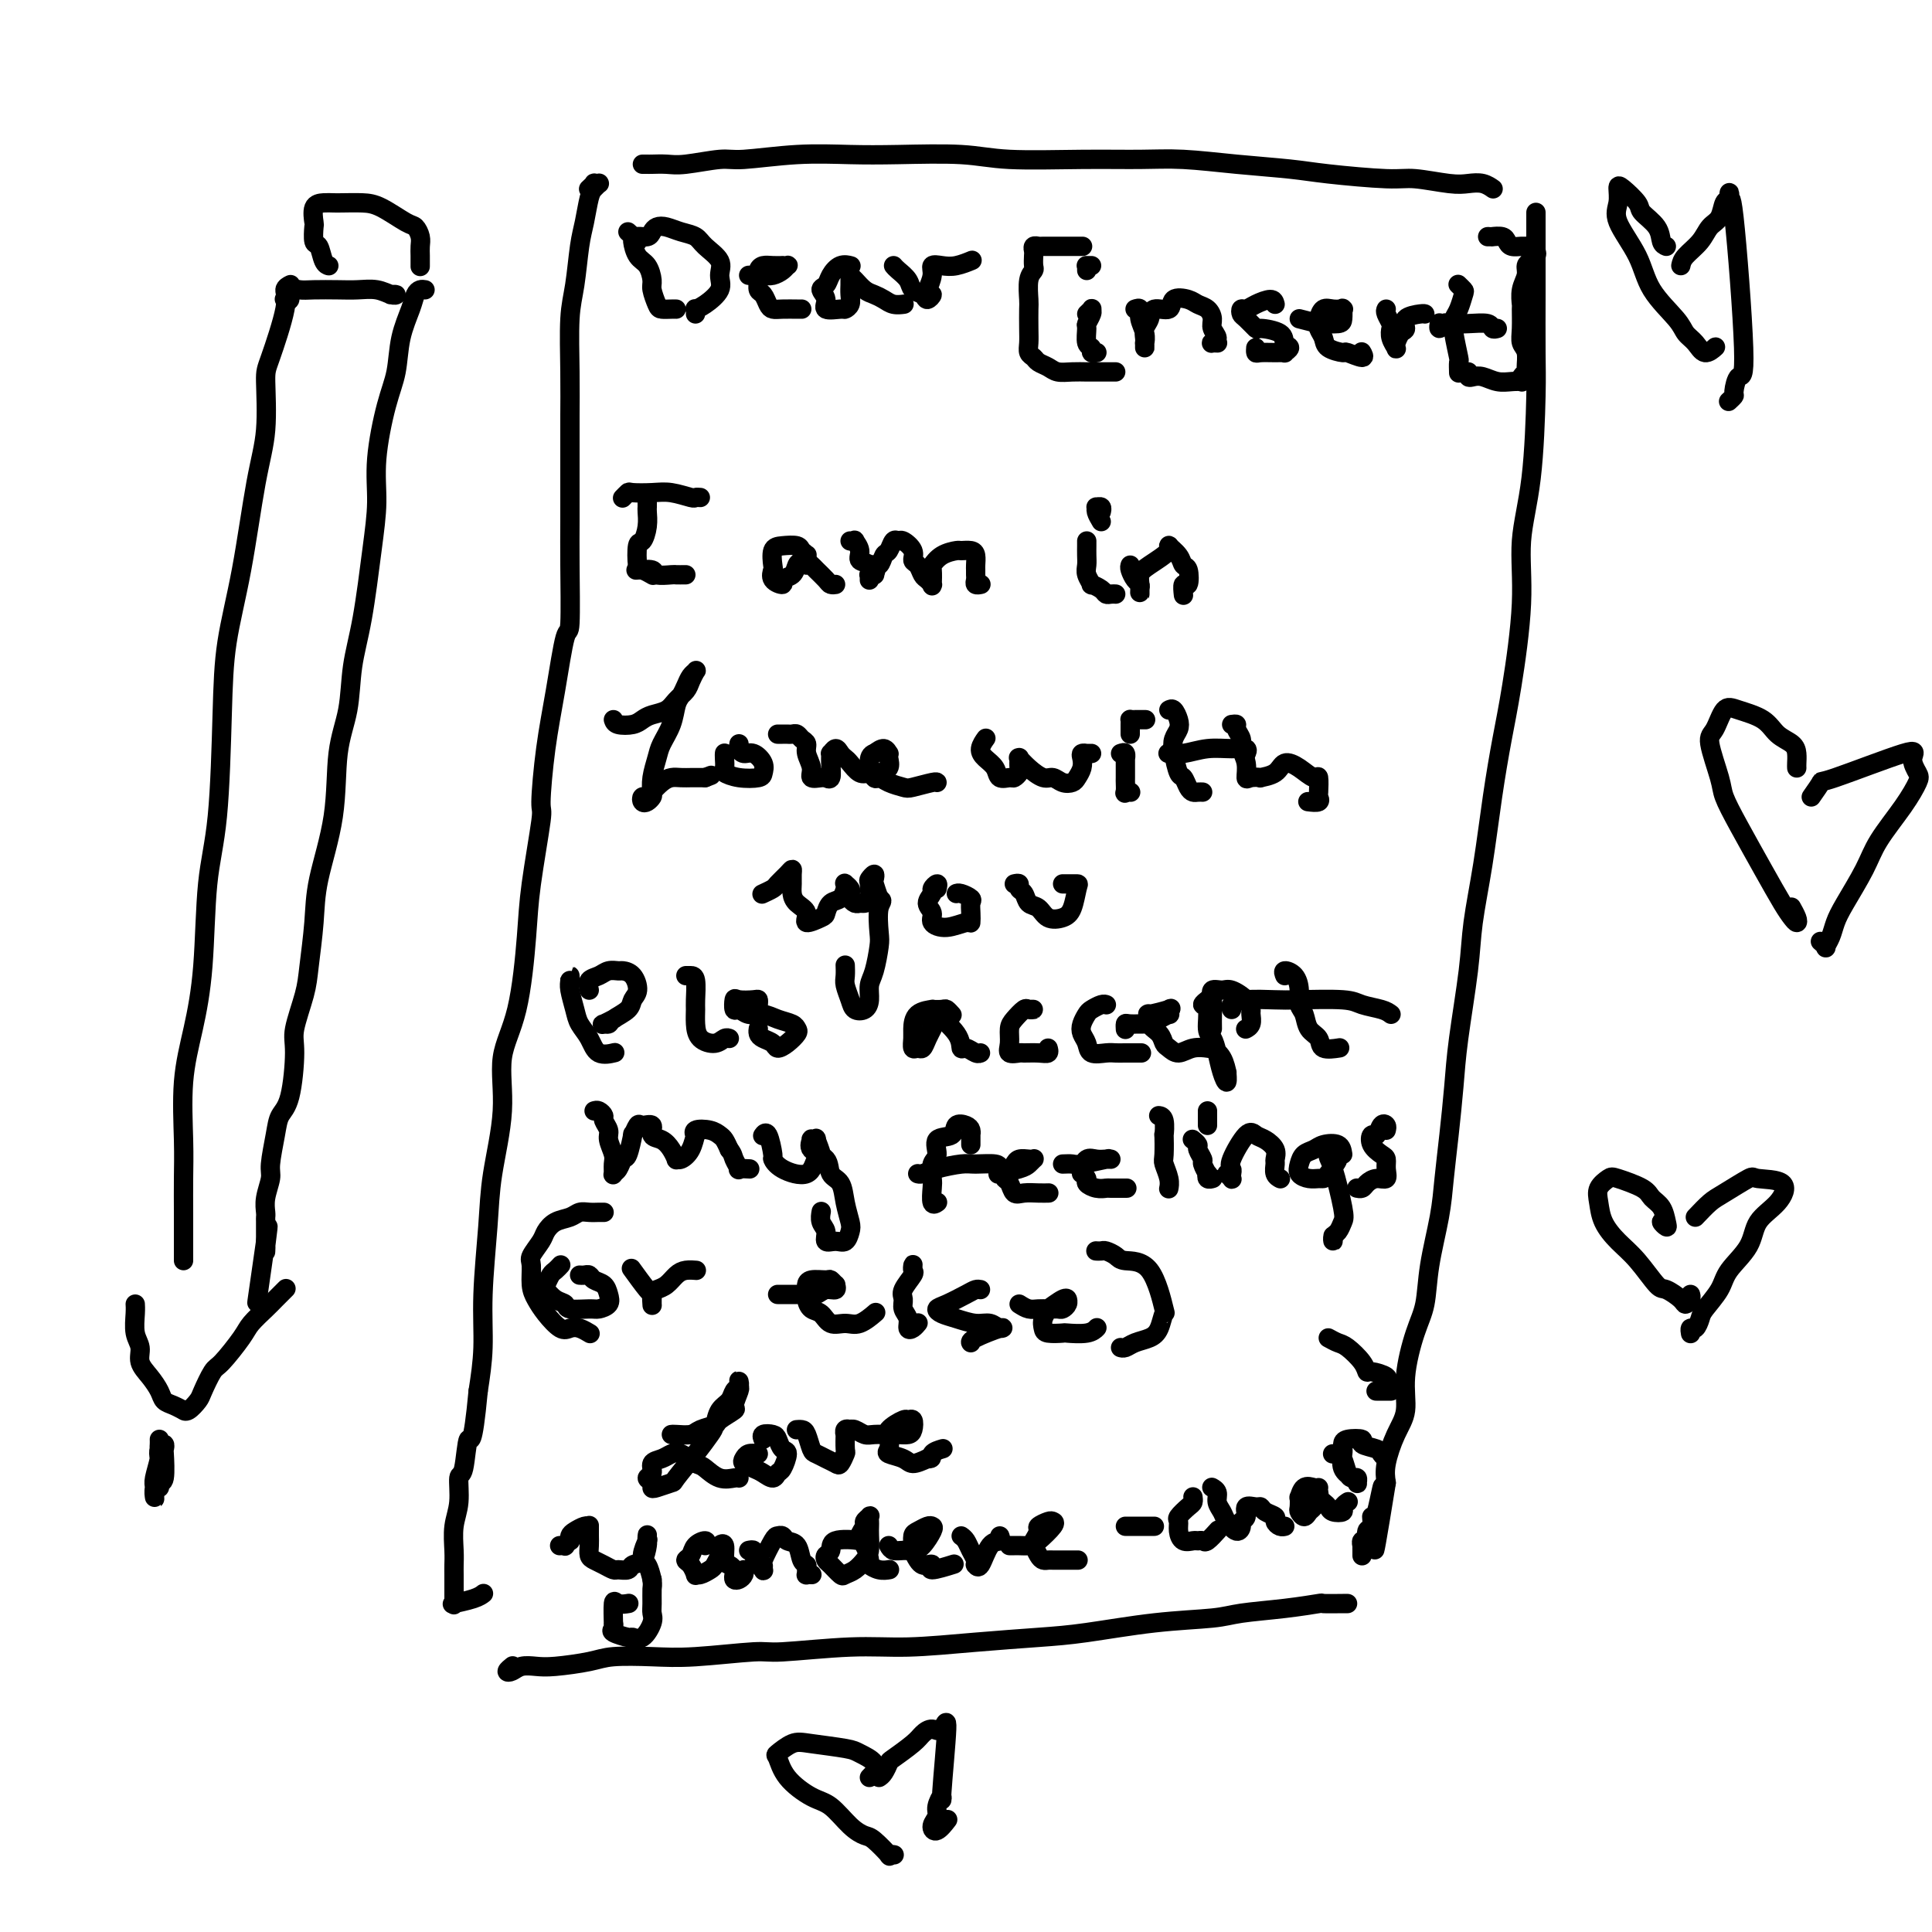
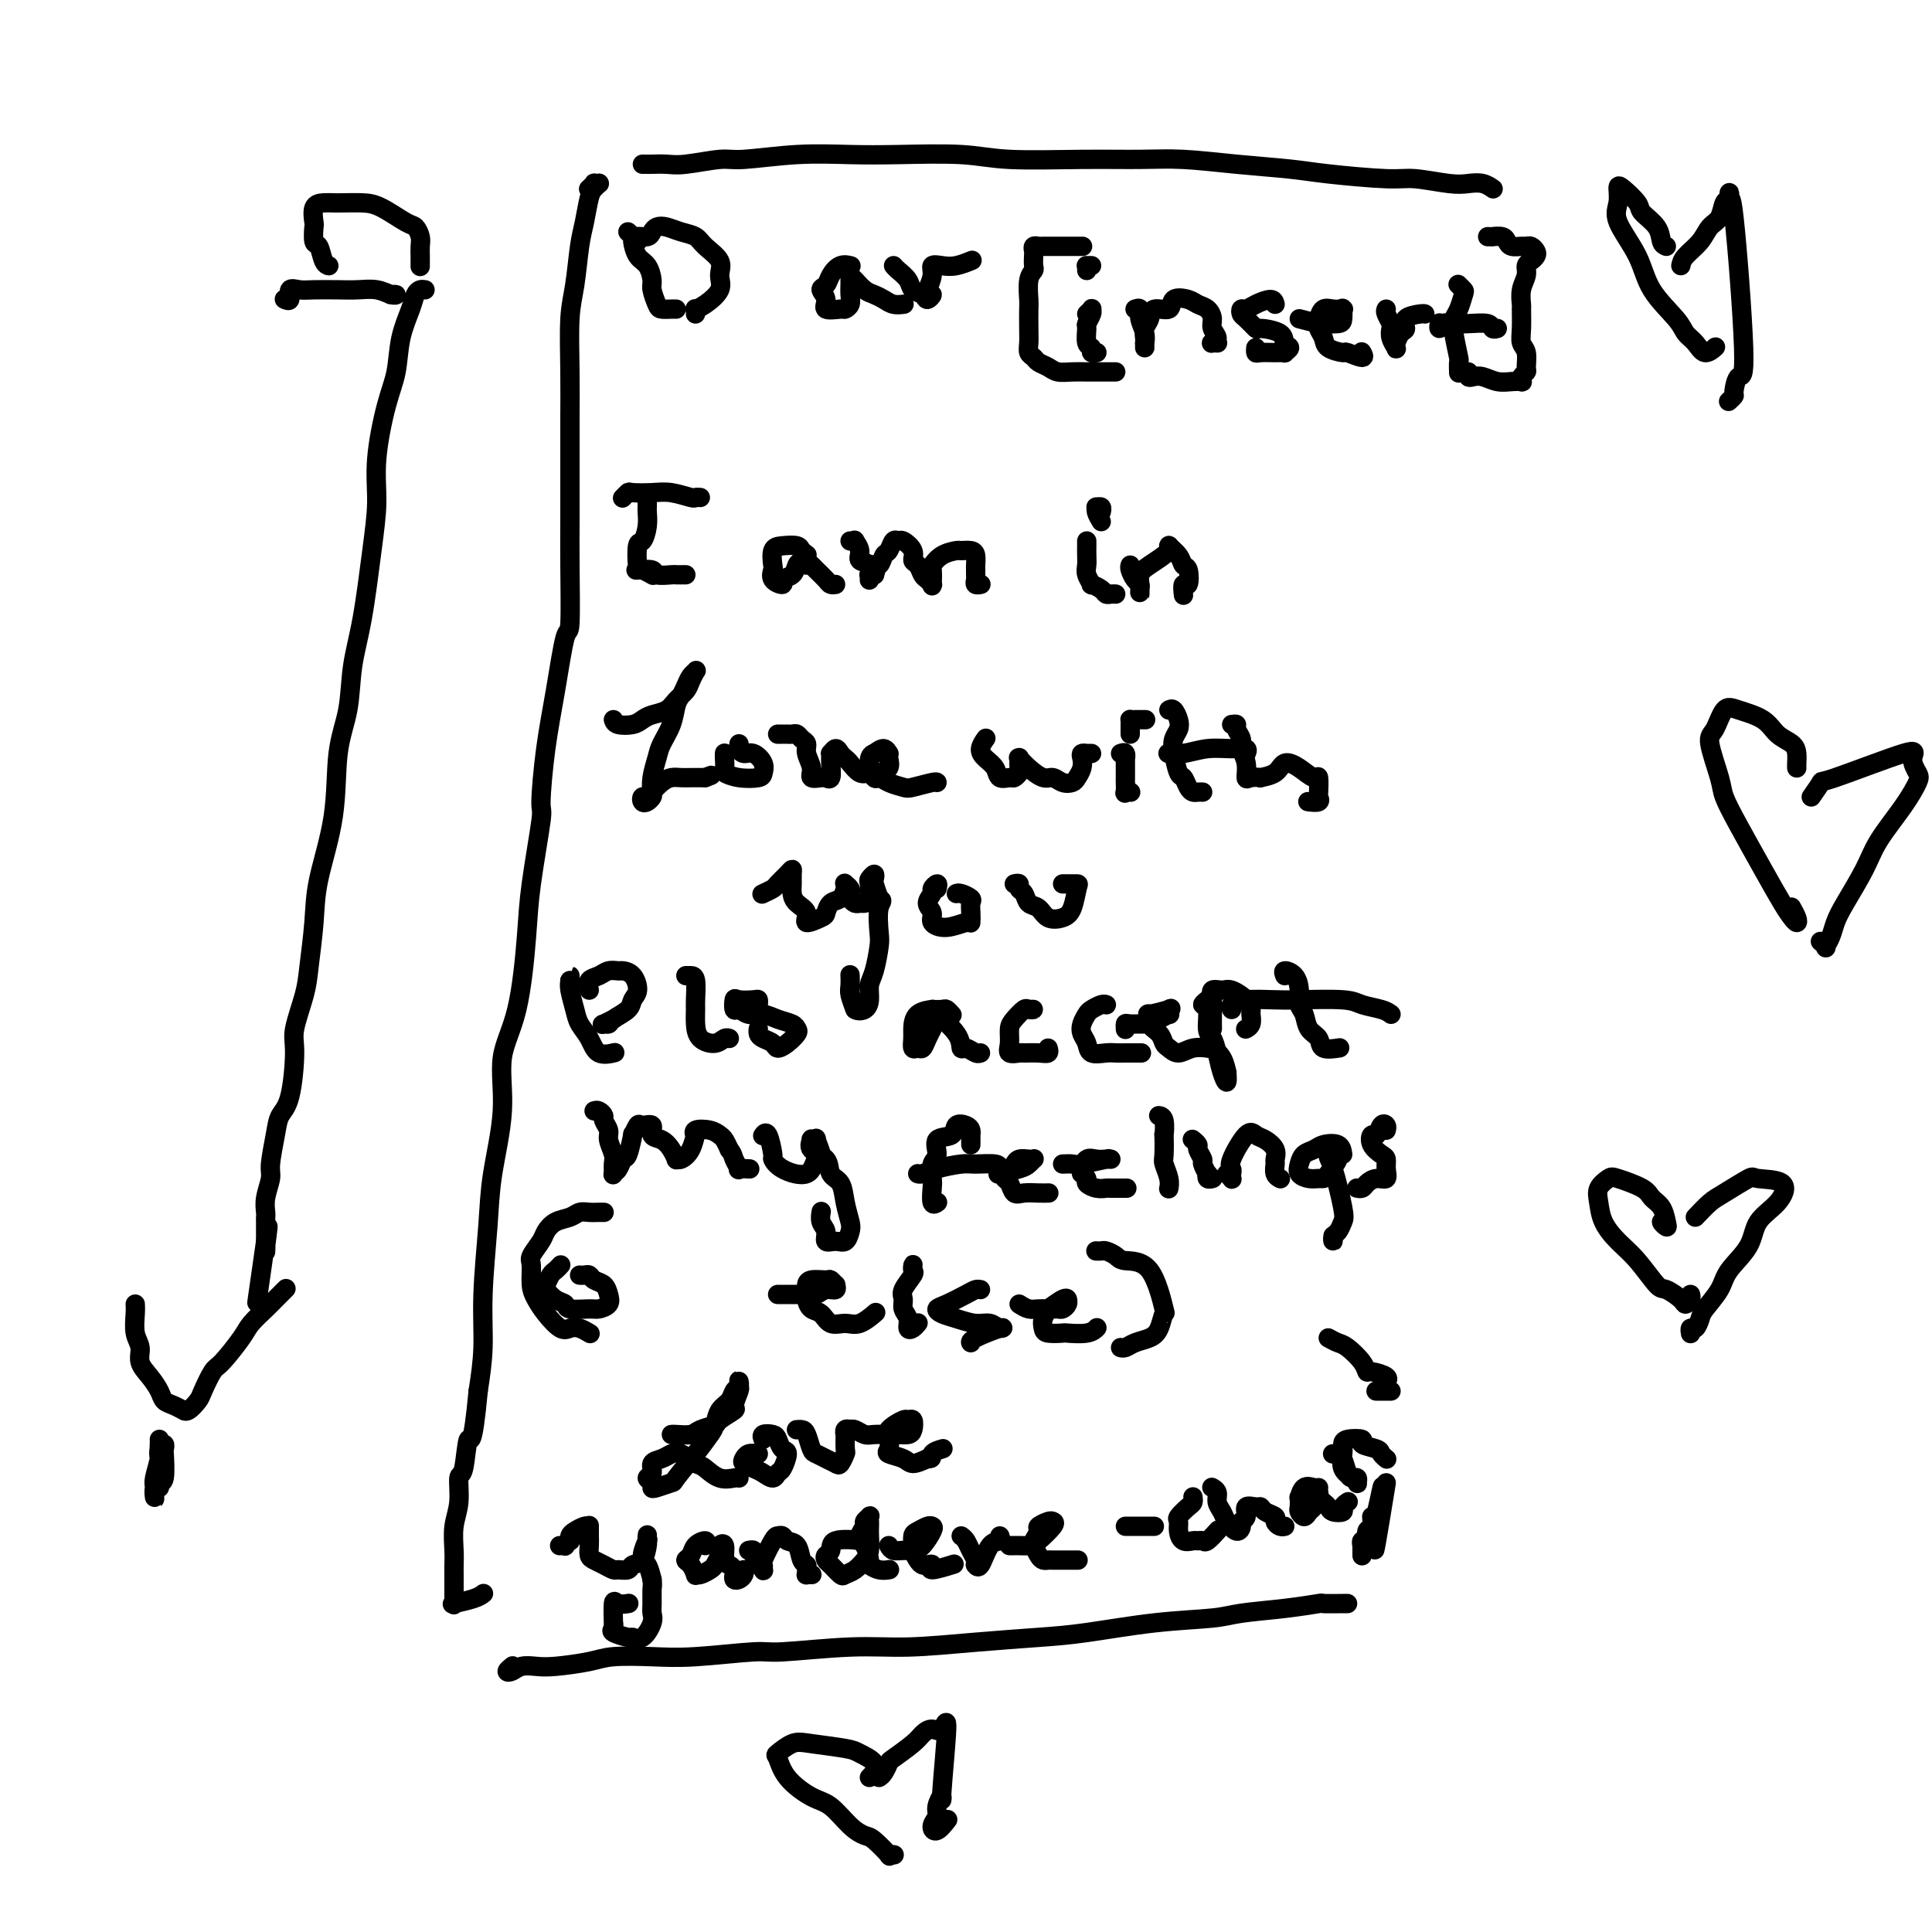
<svg xmlns="http://www.w3.org/2000/svg" viewBox="0 0 400 400" version="1.1">
  <g fill="none" stroke="rgb(0,0,0)" stroke-width="4" stroke-linecap="round" stroke-linejoin="round">
    <path d="M309,39c0.011,0.008 0.022,0.016 0,0c-0.022,-0.016 -0.078,-0.056 0,0c0.078,0.056 0.289,0.207 0,0c-0.289,-0.207 -1.077,-0.773 -2,-1c-0.923,-0.227 -1.982,-0.116 -3,0c-1.018,0.116 -1.996,0.238 -4,0c-2.004,-0.238 -5.035,-0.837 -7,-1c-1.965,-0.163 -2.865,0.110 -6,0c-3.135,-0.110 -8.504,-0.604 -12,-1c-3.496,-0.396 -5.119,-0.695 -8,-1c-2.881,-0.305 -7.020,-0.617 -11,-1c-3.980,-0.383 -7.800,-0.839 -11,-1c-3.200,-0.161 -5.781,-0.029 -9,0c-3.219,0.029 -7.077,-0.044 -12,0c-4.923,0.044 -10.912,0.207 -15,0c-4.088,-0.207 -6.275,-0.783 -10,-1c-3.725,-0.217 -8.989,-0.073 -13,0c-4.011,0.073 -6.768,0.076 -10,0c-3.232,-0.076 -6.937,-0.231 -11,0c-4.063,0.231 -8.483,0.846 -11,1c-2.517,0.154 -3.132,-0.155 -5,0c-1.868,0.155 -4.987,0.774 -7,1c-2.013,0.226 -2.918,0.061 -4,0c-1.082,-0.061 -2.342,-0.016 -3,0c-0.658,0.016 -0.716,0.004 -1,0c-0.284,-0.004 -0.796,-0.001 -1,0c-0.204,0.001 -0.102,0.001 0,0" />
    <path d="M122,39c-0.122,0.113 -0.243,0.227 0,0c0.243,-0.227 0.851,-0.794 1,-1c0.149,-0.206 -0.159,-0.052 0,0c0.159,0.052 0.786,0.003 1,0c0.214,-0.003 0.016,0.039 0,0c-0.016,-0.039 0.150,-0.160 0,0c-0.150,0.160 -0.617,0.600 -1,1c-0.383,0.400 -0.681,0.758 -1,2c-0.319,1.242 -0.660,3.368 -1,5c-0.340,1.632 -0.680,2.772 -1,5c-0.320,2.228 -0.622,5.546 -1,8c-0.378,2.454 -0.833,4.045 -1,7c-0.167,2.955 -0.045,7.275 0,11c0.045,3.725 0.012,6.855 0,9c-0.012,2.145 -0.003,3.305 0,5c0.003,1.695 -0.002,3.924 0,7c0.002,3.076 0.009,7.000 0,10c-0.009,3.000 -0.033,5.076 0,9c0.033,3.924 0.124,9.697 0,12c-0.124,2.303 -0.462,1.135 -1,3c-0.538,1.865 -1.275,6.762 -2,11c-0.725,4.238 -1.437,7.818 -2,12c-0.563,4.182 -0.978,8.965 -1,11c-0.022,2.035 0.350,1.320 0,4c-0.350,2.680 -1.423,8.755 -2,13c-0.577,4.245 -0.659,6.659 -1,11c-0.341,4.341 -0.942,10.607 -2,15c-1.058,4.393 -2.575,6.912 -3,10c-0.425,3.088 0.241,6.745 0,11c-0.241,4.255 -1.388,9.107 -2,13c-0.612,3.893 -0.690,6.827 -1,11c-0.310,4.173 -0.853,9.585 -1,14c-0.147,4.415 0.101,7.833 0,11c-0.101,3.167 -0.550,6.084 -1,9" />
    <path d="M99,288c-1.183,12.590 -1.641,9.566 -2,10c-0.359,0.434 -0.618,4.325 -1,6c-0.382,1.675 -0.887,1.134 -1,2c-0.113,0.866 0.166,3.137 0,5c-0.166,1.863 -0.777,3.316 -1,5c-0.223,1.684 -0.060,3.597 0,5c0.060,1.403 0.016,2.295 0,3c-0.016,0.705 -0.003,1.222 0,2c0.003,0.778 -0.003,1.817 0,3c0.003,1.183 0.014,2.510 0,3c-0.014,0.490 -0.053,0.142 0,0c0.053,-0.142 0.196,-0.077 0,0c-0.196,0.077 -0.733,0.165 0,0c0.733,-0.165 2.736,-0.583 4,-1c1.264,-0.417 1.790,-0.833 2,-1c0.210,-0.167 0.105,-0.083 0,0" />
-     <path d="M318,44c0.000,-0.002 0.000,-0.005 0,0c-0.000,0.005 -0.000,0.017 0,0c0.000,-0.017 0.000,-0.063 0,0c-0.000,0.063 -0.000,0.235 0,1c0.000,0.765 0.000,2.122 0,4c-0.000,1.878 -0.002,4.276 0,6c0.002,1.724 0.007,2.774 0,6c-0.007,3.226 -0.025,8.628 0,12c0.025,3.372 0.092,4.713 0,9c-0.092,4.287 -0.342,11.520 -1,17c-0.658,5.480 -1.723,9.208 -2,13c-0.277,3.792 0.236,7.650 0,13c-0.236,5.350 -1.219,12.193 -2,17c-0.781,4.807 -1.360,7.579 -2,11c-0.640,3.421 -1.341,7.490 -2,12c-0.659,4.510 -1.276,9.461 -2,14c-0.724,4.539 -1.556,8.664 -2,12c-0.444,3.336 -0.500,5.881 -1,10c-0.500,4.119 -1.442,9.812 -2,14c-0.558,4.188 -0.731,6.872 -1,10c-0.269,3.128 -0.635,6.699 -1,10c-0.365,3.301 -0.730,6.332 -1,9c-0.270,2.668 -0.444,4.974 -1,8c-0.556,3.026 -1.492,6.774 -2,10c-0.508,3.226 -0.586,5.932 -1,8c-0.414,2.068 -1.162,3.498 -2,6c-0.838,2.502 -1.766,6.077 -2,9c-0.234,2.923 0.226,5.196 0,7c-0.226,1.804 -1.138,3.140 -2,5c-0.862,1.860 -1.675,4.246 -2,6c-0.325,1.754 -0.163,2.877 0,4" />
    <path d="M287,307c-4.206,26.031 -1.719,8.609 -1,3c0.719,-5.609 -0.328,0.596 -1,3c-0.672,2.404 -0.968,1.007 -1,1c-0.032,-0.007 0.202,1.375 0,2c-0.202,0.625 -0.839,0.492 -1,1c-0.161,0.508 0.153,1.657 0,2c-0.153,0.343 -0.773,-0.119 -1,0c-0.227,0.119 -0.061,0.820 0,1c0.061,0.180 0.016,-0.162 0,0c-0.016,0.162 -0.004,0.828 0,1c0.004,0.172 0.001,-0.150 0,0c-0.001,0.150 -0.000,0.771 0,1c0.000,0.229 0.000,0.065 0,0c-0.000,-0.065 -0.000,-0.033 0,0" />
    <path d="M278,332c0.422,0.000 0.844,0.000 1,0c0.156,-0.000 0.047,-0.001 0,0c-0.047,0.001 -0.031,0.003 0,0c0.031,-0.003 0.077,-0.012 -1,0c-1.077,0.012 -3.275,0.045 -4,0c-0.725,-0.045 0.025,-0.168 -1,0c-1.025,0.168 -3.825,0.626 -7,1c-3.175,0.374 -6.723,0.664 -9,1c-2.277,0.336 -3.281,0.720 -6,1c-2.719,0.280 -7.154,0.457 -12,1c-4.846,0.543 -10.104,1.451 -14,2c-3.896,0.549 -6.431,0.740 -10,1c-3.569,0.260 -8.173,0.591 -13,1c-4.827,0.409 -9.878,0.898 -14,1c-4.122,0.102 -7.316,-0.183 -12,0c-4.684,0.183 -10.858,0.833 -14,1c-3.142,0.167 -3.254,-0.149 -6,0c-2.746,0.149 -8.128,0.761 -12,1c-3.872,0.239 -6.233,0.103 -9,0c-2.767,-0.103 -5.938,-0.172 -8,0c-2.062,0.172 -3.014,0.586 -5,1c-1.986,0.414 -5.006,0.830 -7,1c-1.994,0.170 -2.961,0.094 -4,0c-1.039,-0.094 -2.148,-0.208 -3,0c-0.852,0.208 -1.445,0.736 -2,1c-0.555,0.264 -1.073,0.263 -1,0c0.073,-0.263 0.735,-0.790 1,-1c0.265,-0.210 0.132,-0.105 0,0" />
    <path d="M81,61c-0.126,0.008 -0.253,0.016 0,0c0.253,-0.016 0.884,-0.057 1,0c0.116,0.057 -0.283,0.211 -1,0c-0.717,-0.211 -1.753,-0.788 -3,-1c-1.247,-0.212 -2.706,-0.059 -4,0c-1.294,0.059 -2.423,0.023 -4,0c-1.577,-0.023 -3.603,-0.034 -5,0c-1.397,0.034 -2.164,0.114 -3,0c-0.836,-0.114 -1.739,-0.422 -2,0c-0.261,0.422 0.122,1.575 0,2c-0.122,0.425 -0.749,0.121 -1,0c-0.251,-0.121 -0.125,-0.061 0,0" />
-     <path d="M60,59c0.135,-0.067 0.270,-0.134 0,0c-0.270,0.134 -0.947,0.469 -1,1c-0.053,0.531 0.516,1.258 0,4c-0.516,2.742 -2.119,7.501 -3,10c-0.881,2.499 -1.042,2.739 -1,5c0.042,2.261 0.285,6.541 0,10c-0.285,3.459 -1.097,6.095 -2,11c-0.903,4.905 -1.895,12.080 -3,18c-1.105,5.920 -2.323,10.584 -3,15c-0.677,4.416 -0.814,8.582 -1,15c-0.186,6.418 -0.422,15.088 -1,21c-0.578,5.912 -1.500,9.065 -2,14c-0.500,4.935 -0.579,11.651 -1,17c-0.421,5.349 -1.185,9.331 -2,13c-0.815,3.669 -1.683,7.023 -2,11c-0.317,3.977 -0.085,8.575 0,12c0.085,3.425 0.023,5.678 0,8c-0.023,2.322 -0.006,4.713 0,7c0.006,2.287 0.002,4.469 0,6c-0.002,1.531 -0.000,2.410 0,3c0.000,0.590 0.000,0.890 0,1c-0.000,0.110 -0.000,0.032 0,0c0.000,-0.032 0.000,-0.016 0,0" />
    <path d="M88,60c-0.325,-0.058 -0.650,-0.117 -1,0c-0.350,0.117 -0.726,0.409 -1,1c-0.274,0.591 -0.445,1.481 -1,3c-0.555,1.519 -1.493,3.666 -2,6c-0.507,2.334 -0.583,4.854 -1,7c-0.417,2.146 -1.175,3.919 -2,7c-0.825,3.081 -1.717,7.472 -2,11c-0.283,3.528 0.041,6.195 0,9c-0.041,2.805 -0.449,5.749 -1,10c-0.551,4.251 -1.245,9.810 -2,14c-0.755,4.190 -1.572,7.010 -2,10c-0.428,2.990 -0.468,6.151 -1,9c-0.532,2.849 -1.558,5.388 -2,9c-0.442,3.612 -0.302,8.297 -1,13c-0.698,4.703 -2.233,9.424 -3,13c-0.767,3.576 -0.765,6.009 -1,9c-0.235,2.991 -0.706,6.541 -1,9c-0.294,2.459 -0.411,3.827 -1,6c-0.589,2.173 -1.649,5.152 -2,7c-0.351,1.848 0.007,2.564 0,5c-0.007,2.436 -0.379,6.590 -1,9c-0.621,2.410 -1.491,3.075 -2,4c-0.509,0.925 -0.658,2.111 -1,4c-0.342,1.889 -0.876,4.482 -1,6c-0.124,1.518 0.163,1.963 0,3c-0.163,1.037 -0.776,2.666 -1,4c-0.224,1.334 -0.060,2.371 0,3c0.060,0.629 0.016,0.849 0,1c-0.016,0.151 -0.004,0.233 0,1c0.004,0.767 0.001,2.219 0,3c-0.001,0.781 -0.001,0.890 0,1" />
    <path d="M55,257c-3.558,24.996 -0.953,6.488 0,0c0.953,-6.488 0.255,-0.954 0,1c-0.255,1.954 -0.068,0.327 0,0c0.068,-0.327 0.018,0.644 0,1c-0.018,0.356 -0.005,0.096 0,0c0.005,-0.096 0.001,-0.027 0,0c-0.001,0.027 -0.001,0.014 0,0" />
    <path d="M59,267c0.188,-0.186 0.376,-0.373 0,0c-0.376,0.373 -1.316,1.305 -2,2c-0.684,0.695 -1.113,1.153 -2,2c-0.887,0.847 -2.230,2.083 -3,3c-0.770,0.917 -0.965,1.515 -2,3c-1.035,1.485 -2.911,3.855 -4,5c-1.089,1.145 -1.392,1.063 -2,2c-0.608,0.937 -1.520,2.893 -2,4c-0.480,1.107 -0.527,1.365 -1,2c-0.473,0.635 -1.374,1.646 -2,2c-0.626,0.354 -0.979,0.051 -1,0c-0.021,-0.051 0.290,0.149 0,0c-0.290,-0.149 -1.182,-0.648 -2,-1c-0.818,-0.352 -1.563,-0.559 -2,-1c-0.437,-0.441 -0.566,-1.117 -1,-2c-0.434,-0.883 -1.174,-1.973 -2,-3c-0.826,-1.027 -1.738,-1.992 -2,-3c-0.262,-1.008 0.126,-2.060 0,-3c-0.126,-0.940 -0.766,-1.767 -1,-3c-0.234,-1.233 -0.063,-2.870 0,-4c0.063,-1.130 0.018,-1.751 0,-2c-0.018,-0.249 -0.009,-0.124 0,0" />
    <path d="M68,55c-0.024,-0.006 -0.049,-0.013 0,0c0.049,0.013 0.171,0.045 0,0c-0.171,-0.045 -0.634,-0.167 -1,-1c-0.366,-0.833 -0.636,-2.377 -1,-3c-0.364,-0.623 -0.824,-0.325 -1,-1c-0.176,-0.675 -0.069,-2.325 0,-3c0.069,-0.675 0.100,-0.377 0,-1c-0.100,-0.623 -0.330,-2.167 0,-3c0.330,-0.833 1.219,-0.954 2,-1c0.781,-0.046 1.452,-0.016 2,0c0.548,0.016 0.973,0.017 2,0c1.027,-0.017 2.657,-0.051 4,0c1.343,0.051 2.398,0.188 4,1c1.602,0.812 3.750,2.300 5,3c1.250,0.700 1.603,0.612 2,1c0.397,0.388 0.838,1.253 1,2c0.162,0.747 0.043,1.375 0,2c-0.043,0.625 -0.012,1.245 0,2c0.012,0.755 0.003,1.644 0,2c-0.003,0.356 -0.002,0.178 0,0" />
    <path d="M33,298c0.008,0.341 0.016,0.682 0,1c-0.016,0.318 -0.057,0.614 0,1c0.057,0.386 0.212,0.861 0,2c-0.212,1.139 -0.790,2.941 -1,4c-0.210,1.059 -0.053,1.375 0,2c0.053,0.625 0.000,1.559 0,2c-0.000,0.441 0.051,0.389 0,0c-0.051,-0.389 -0.206,-1.114 0,-2c0.206,-0.886 0.773,-1.932 1,-3c0.227,-1.068 0.113,-2.158 0,-3c-0.113,-0.842 -0.225,-1.437 0,-2c0.225,-0.563 0.789,-1.094 1,-1c0.211,0.094 0.071,0.814 0,1c-0.071,0.186 -0.072,-0.163 0,1c0.072,1.163 0.215,3.839 0,5c-0.215,1.161 -0.790,0.808 -1,1c-0.210,0.192 -0.056,0.928 0,1c0.056,0.072 0.015,-0.519 0,-1c-0.015,-0.481 -0.004,-0.852 0,-1c0.004,-0.148 0.002,-0.074 0,0" />
    <path d="M130,48c0.439,0.390 0.878,0.780 1,1c0.122,0.220 -0.073,0.270 0,1c0.073,0.730 0.415,2.139 1,3c0.585,0.861 1.413,1.173 2,2c0.587,0.827 0.934,2.169 1,3c0.066,0.831 -0.150,1.151 0,2c0.150,0.849 0.667,2.228 1,3c0.333,0.772 0.481,0.939 1,1c0.519,0.061 1.407,0.016 2,0c0.593,-0.016 0.890,-0.004 1,0c0.110,0.004 0.031,0.001 0,0c-0.031,-0.001 -0.016,-0.001 0,0" />
    <path d="M132,50c-0.201,-0.445 -0.403,-0.891 0,-1c0.403,-0.109 1.409,0.117 2,0c0.591,-0.117 0.767,-0.579 1,-1c0.233,-0.421 0.522,-0.801 1,-1c0.478,-0.199 1.145,-0.216 2,0c0.855,0.216 1.899,0.666 3,1c1.101,0.334 2.259,0.553 3,1c0.741,0.447 1.065,1.121 2,2c0.935,0.879 2.481,1.963 3,3c0.519,1.037 0.009,2.028 0,3c-0.009,0.972 0.481,1.924 0,3c-0.481,1.076 -1.933,2.274 -3,3c-1.067,0.726 -1.750,0.978 -2,1c-0.250,0.022 -0.067,-0.186 0,0c0.067,0.186 0.019,0.768 0,1c-0.019,0.232 -0.010,0.116 0,0" />
-     <path d="M155,57c1.095,-0.022 2.189,-0.044 3,0c0.811,0.044 1.337,0.156 2,0c0.663,-0.156 1.461,-0.578 2,-1c0.539,-0.422 0.818,-0.845 1,-1c0.182,-0.155 0.267,-0.042 0,0c-0.267,0.042 -0.884,0.014 -1,0c-0.116,-0.014 0.270,-0.012 0,0c-0.270,0.012 -1.198,0.035 -2,0c-0.802,-0.035 -1.480,-0.126 -2,0c-0.520,0.126 -0.882,0.471 -1,1c-0.118,0.529 0.009,1.242 0,2c-0.009,0.758 -0.155,1.562 0,2c0.155,0.438 0.612,0.510 1,1c0.388,0.490 0.706,1.399 1,2c0.294,0.601 0.562,0.893 1,1c0.438,0.107 1.045,0.029 2,0c0.955,-0.029 2.257,-0.008 3,0c0.743,0.008 0.927,0.002 1,0c0.073,-0.002 0.037,-0.001 0,0" />
    <path d="M176,55c0.171,0.046 0.342,0.092 0,0c-0.342,-0.092 -1.197,-0.320 -2,0c-0.803,0.320 -1.552,1.190 -2,2c-0.448,0.810 -0.593,1.562 -1,2c-0.407,0.438 -1.077,0.563 -1,1c0.077,0.437 0.900,1.187 1,2c0.100,0.813 -0.523,1.690 0,2c0.523,0.310 2.193,0.052 3,0c0.807,-0.052 0.752,0.103 1,0c0.248,-0.103 0.799,-0.462 1,-1c0.201,-0.538 0.053,-1.255 0,-2c-0.053,-0.745 -0.012,-1.518 0,-2c0.012,-0.482 -0.005,-0.672 0,-1c0.005,-0.328 0.032,-0.792 0,-1c-0.032,-0.208 -0.122,-0.158 0,0c0.122,0.158 0.455,0.424 1,1c0.545,0.576 1.302,1.461 2,2c0.698,0.539 1.336,0.733 2,1c0.664,0.267 1.353,0.608 2,1c0.647,0.392 1.251,0.836 2,1c0.749,0.164 1.643,0.047 2,0c0.357,-0.047 0.179,-0.023 0,0" />
    <path d="M185,55c0.212,0.251 0.423,0.503 1,1c0.577,0.497 1.518,1.240 2,2c0.482,0.760 0.504,1.539 1,2c0.496,0.461 1.466,0.606 2,1c0.534,0.394 0.630,1.039 1,1c0.370,-0.039 1.012,-0.760 1,-1c-0.012,-0.240 -0.677,0.002 -1,0c-0.323,-0.002 -0.302,-0.248 0,-1c0.302,-0.752 0.887,-2.009 1,-3c0.113,-0.991 -0.247,-1.716 0,-2c0.247,-0.284 1.099,-0.129 2,0c0.901,0.129 1.850,0.230 3,0c1.150,-0.230 2.502,-0.793 3,-1c0.498,-0.207 0.142,-0.059 0,0c-0.142,0.059 -0.071,0.030 0,0" />
    <path d="M224,51c0.011,0.000 0.023,0.000 0,0c-0.023,-0.000 -0.080,-0.000 0,0c0.080,0.000 0.295,0.000 0,0c-0.295,-0.000 -1.102,-0.001 -2,0c-0.898,0.001 -1.887,0.004 -3,0c-1.113,-0.004 -2.351,-0.013 -3,0c-0.649,0.013 -0.710,0.049 -1,0c-0.290,-0.049 -0.809,-0.182 -1,0c-0.191,0.182 -0.055,0.680 0,1c0.055,0.320 0.029,0.464 0,1c-0.029,0.536 -0.060,1.465 0,2c0.060,0.535 0.212,0.678 0,1c-0.212,0.322 -0.789,0.824 -1,2c-0.211,1.176 -0.057,3.026 0,4c0.057,0.974 0.019,1.073 0,2c-0.019,0.927 -0.017,2.682 0,4c0.017,1.318 0.049,2.198 0,3c-0.049,0.802 -0.180,1.525 0,2c0.180,0.475 0.670,0.702 1,1c0.330,0.298 0.501,0.668 1,1c0.499,0.332 1.327,0.625 2,1c0.673,0.375 1.192,0.833 2,1c0.808,0.167 1.904,0.045 3,0c1.096,-0.045 2.192,-0.012 3,0c0.808,0.012 1.327,0.003 2,0c0.673,-0.003 1.500,-0.001 2,0c0.500,0.001 0.673,0.000 1,0c0.327,-0.000 0.808,-0.000 1,0c0.192,0.000 0.096,0.000 0,0" />
    <path d="M225,65c0.431,-0.408 0.862,-0.816 1,-1c0.138,-0.184 -0.017,-0.144 0,0c0.017,0.144 0.205,0.391 0,1c-0.205,0.609 -0.802,1.578 -1,2c-0.198,0.422 0.003,0.295 0,1c-0.003,0.705 -0.211,2.241 0,3c0.211,0.759 0.841,0.739 1,1c0.159,0.261 -0.153,0.802 0,1c0.153,0.198 0.772,0.053 1,0c0.228,-0.053 0.065,-0.015 0,0c-0.065,0.015 -0.033,0.008 0,0" />
    <path d="M225,56c0.002,-0.423 0.004,-0.845 0,-1c-0.004,-0.155 -0.015,-0.041 0,0c0.015,0.041 0.056,0.011 0,0c-0.056,-0.011 -0.207,-0.003 0,0c0.207,0.003 0.774,0.001 1,0c0.226,-0.001 0.113,-0.000 0,0" />
    <path d="M235,64c0.453,-0.152 0.906,-0.305 1,0c0.094,0.305 -0.171,1.066 0,2c0.171,0.934 0.778,2.041 1,3c0.222,0.959 0.059,1.770 0,2c-0.059,0.230 -0.016,-0.123 0,0c0.016,0.123 0.003,0.720 0,1c-0.003,0.280 0.003,0.241 0,0c-0.003,-0.241 -0.014,-0.686 0,-1c0.014,-0.314 0.053,-0.499 0,-1c-0.053,-0.501 -0.199,-1.318 0,-2c0.199,-0.682 0.743,-1.227 1,-2c0.257,-0.773 0.229,-1.773 1,-2c0.771,-0.227 2.343,0.320 3,0c0.657,-0.320 0.401,-1.505 1,-2c0.599,-0.495 2.054,-0.299 3,0c0.946,0.299 1.383,0.699 2,1c0.617,0.301 1.416,0.501 2,1c0.584,0.499 0.954,1.297 1,2c0.046,0.703 -0.233,1.313 0,2c0.233,0.687 0.976,1.452 1,2c0.024,0.548 -0.673,0.879 -1,1c-0.327,0.121 -0.283,0.032 0,0c0.283,-0.032 0.807,-0.009 1,0c0.193,0.009 0.055,0.002 0,0c-0.055,-0.002 -0.028,-0.001 0,0" />
    <path d="M264,63c-0.136,-0.504 -0.271,-1.007 -1,-1c-0.729,0.007 -2.050,0.525 -3,1c-0.950,0.475 -1.529,0.905 -2,1c-0.471,0.095 -0.834,-0.147 -1,0c-0.166,0.147 -0.135,0.682 0,1c0.135,0.318 0.375,0.418 1,1c0.625,0.582 1.637,1.647 2,2c0.363,0.353 0.079,-0.007 1,0c0.921,0.007 3.047,0.380 4,1c0.953,0.620 0.734,1.487 1,2c0.266,0.513 1.017,0.673 1,1c-0.017,0.327 -0.803,0.821 -1,1c-0.197,0.179 0.196,0.044 0,0c-0.196,-0.044 -0.981,0.002 -2,0c-1.019,-0.002 -2.273,-0.052 -3,0c-0.727,0.052 -0.926,0.206 -1,0c-0.074,-0.206 -0.021,-0.773 0,-1c0.021,-0.227 0.011,-0.113 0,0" />
    <path d="M269,66c1.660,0.426 3.321,0.853 4,1c0.679,0.147 0.378,0.015 1,0c0.622,-0.015 2.168,0.087 3,0c0.832,-0.087 0.949,-0.363 1,-1c0.051,-0.637 0.035,-1.636 0,-2c-0.035,-0.364 -0.090,-0.091 0,0c0.090,0.091 0.324,0.002 0,0c-0.324,-0.002 -1.208,0.082 -2,0c-0.792,-0.082 -1.494,-0.331 -2,0c-0.506,0.331 -0.818,1.242 -1,2c-0.182,0.758 -0.234,1.365 0,2c0.234,0.635 0.753,1.299 1,2c0.247,0.701 0.220,1.438 1,2c0.780,0.562 2.366,0.949 3,1c0.634,0.051 0.314,-0.234 1,0c0.686,0.234 2.377,0.986 3,1c0.623,0.014 0.178,-0.710 0,-1c-0.178,-0.290 -0.089,-0.145 0,0" />
    <path d="M287,64c-0.111,0.214 -0.222,0.429 0,1c0.222,0.571 0.777,1.499 1,2c0.223,0.501 0.112,0.575 0,1c-0.112,0.425 -0.227,1.202 0,2c0.227,0.798 0.795,1.618 1,2c0.205,0.382 0.045,0.325 0,0c-0.045,-0.325 0.024,-0.917 0,-1c-0.024,-0.083 -0.140,0.342 0,0c0.140,-0.342 0.535,-1.451 1,-2c0.465,-0.549 1.000,-0.540 1,-1c-0.000,-0.460 -0.536,-1.391 0,-2c0.536,-0.609 2.144,-0.895 3,-1c0.856,-0.105 0.961,-0.028 1,0c0.039,0.028 0.011,0.008 0,0c-0.011,-0.008 -0.006,-0.004 0,0" />
    <path d="M302,59c-0.107,-0.104 -0.214,-0.208 0,0c0.214,0.208 0.750,0.727 1,1c0.250,0.273 0.214,0.298 0,1c-0.214,0.702 -0.607,2.081 -1,3c-0.393,0.919 -0.785,1.378 -1,2c-0.215,0.622 -0.254,1.406 0,3c0.254,1.594 0.800,3.996 1,5c0.200,1.004 0.054,0.609 0,1c-0.054,0.391 -0.014,1.567 0,2c0.014,0.433 0.004,0.124 0,0c-0.004,-0.124 -0.002,-0.062 0,0" />
    <path d="M310,68c-0.400,0.113 -0.800,0.225 -1,0c-0.200,-0.225 -0.201,-0.788 -1,-1c-0.799,-0.212 -2.396,-0.075 -4,0c-1.604,0.075 -3.214,0.086 -4,0c-0.786,-0.086 -0.747,-0.271 -1,0c-0.253,0.271 -0.799,0.996 -1,1c-0.201,0.004 -0.057,-0.713 0,-1c0.057,-0.287 0.029,-0.143 0,0" />
    <path d="M308,49c0.476,-0.006 0.953,-0.012 1,0c0.047,0.012 -0.334,0.042 0,0c0.334,-0.042 1.385,-0.155 2,0c0.615,0.155 0.795,0.577 1,1c0.205,0.423 0.437,0.849 1,1c0.563,0.151 1.458,0.029 2,0c0.542,-0.029 0.731,0.034 1,0c0.269,-0.034 0.618,-0.164 1,0c0.382,0.164 0.797,0.624 1,1c0.203,0.376 0.194,0.669 0,1c-0.194,0.331 -0.574,0.699 -1,1c-0.426,0.301 -0.899,0.536 -1,1c-0.101,0.464 0.169,1.156 0,2c-0.169,0.844 -0.778,1.840 -1,3c-0.222,1.160 -0.056,2.483 0,3c0.056,0.517 0.001,0.226 0,1c-0.001,0.774 0.053,2.613 0,4c-0.053,1.387 -0.214,2.322 0,3c0.214,0.678 0.803,1.100 1,2c0.197,0.900 0.002,2.280 0,3c-0.002,0.720 0.191,0.781 0,1c-0.191,0.219 -0.764,0.596 -1,1c-0.236,0.404 -0.136,0.837 0,1c0.136,0.163 0.307,0.058 0,0c-0.307,-0.058 -1.091,-0.067 -2,0c-0.909,0.067 -1.942,0.210 -3,0c-1.058,-0.210 -2.140,-0.775 -3,-1c-0.860,-0.225 -1.499,-0.112 -2,0c-0.501,0.112 -0.866,0.222 -1,0c-0.134,-0.222 -0.038,-0.778 0,-1c0.038,-0.222 0.019,-0.111 0,0" />
    <path d="M134,104c0.006,0.376 0.012,0.752 0,1c-0.012,0.248 -0.042,0.368 0,1c0.042,0.632 0.157,1.776 0,3c-0.157,1.224 -0.585,2.528 -1,3c-0.415,0.472 -0.819,0.113 -1,1c-0.181,0.887 -0.141,3.021 0,4c0.141,0.979 0.384,0.802 1,1c0.616,0.198 1.605,0.771 2,1c0.395,0.229 0.198,0.115 0,0" />
    <path d="M145,103c-0.407,-0.030 -0.813,-0.060 -1,0c-0.187,0.060 -0.154,0.211 -1,0c-0.846,-0.211 -2.570,-0.785 -4,-1c-1.430,-0.215 -2.565,-0.071 -4,0c-1.435,0.071 -3.168,0.071 -4,0c-0.832,-0.071 -0.762,-0.211 -1,0c-0.238,0.211 -0.782,0.775 -1,1c-0.218,0.225 -0.109,0.113 0,0" />
    <path d="M142,119c-0.821,0.008 -1.643,0.016 -2,0c-0.357,-0.016 -0.250,-0.057 -1,0c-0.750,0.057 -2.359,0.211 -3,0c-0.641,-0.211 -0.316,-0.789 -1,-1c-0.684,-0.211 -2.376,-0.057 -3,0c-0.624,0.057 -0.178,0.016 0,0c0.178,-0.016 0.089,-0.008 0,0" />
    <path d="M167,117c0.103,-0.762 0.206,-1.524 0,-2c-0.206,-0.476 -0.721,-0.667 -1,-1c-0.279,-0.333 -0.323,-0.809 -1,-1c-0.677,-0.191 -1.987,-0.097 -3,0c-1.013,0.097 -1.727,0.199 -2,1c-0.273,0.801 -0.103,2.302 0,3c0.103,0.698 0.139,0.591 0,1c-0.139,0.409 -0.455,1.332 0,2c0.455,0.668 1.680,1.080 2,1c0.320,-0.080 -0.264,-0.652 0,-1c0.264,-0.348 1.377,-0.472 2,-1c0.623,-0.528 0.754,-1.459 1,-2c0.246,-0.541 0.605,-0.692 1,-1c0.395,-0.308 0.826,-0.774 1,-1c0.174,-0.226 0.092,-0.212 0,0c-0.092,0.212 -0.194,0.621 0,1c0.194,0.379 0.683,0.729 1,1c0.317,0.271 0.464,0.465 1,1c0.536,0.535 1.463,1.411 2,2c0.537,0.589 0.683,0.889 1,1c0.317,0.111 0.805,0.032 1,0c0.195,-0.032 0.098,-0.016 0,0" />
    <path d="M176,112c0.457,0.045 0.915,0.091 1,0c0.085,-0.091 -0.201,-0.318 0,0c0.201,0.318 0.891,1.180 1,2c0.109,0.820 -0.363,1.597 0,2c0.363,0.403 1.561,0.433 2,1c0.439,0.567 0.118,1.669 0,2c-0.118,0.331 -0.031,-0.111 0,0c0.031,0.111 0.008,0.776 0,1c-0.008,0.224 -0.002,0.007 0,0c0.002,-0.007 0.001,0.194 0,0c-0.001,-0.194 -0.000,-0.784 0,-1c0.000,-0.216 0.000,-0.058 0,0c-0.000,0.058 -0.001,0.016 0,0c0.001,-0.016 0.004,-0.004 0,0c-0.004,0.004 -0.015,0.001 0,0c0.015,-0.001 0.057,-0.000 0,0c-0.057,0.000 -0.211,0.000 0,0c0.211,-0.000 0.789,-0.000 1,0c0.211,0.000 0.057,0.000 0,0c-0.057,-0.000 -0.015,-0.000 0,0c0.015,0.000 0.004,-0.000 0,0c-0.004,0.000 -0.001,0.000 0,0c0.001,-0.000 0.000,-0.000 0,0c-0.000,0.000 -0.000,0.000 0,0c0.000,-0.000 0.000,-0.000 0,0c-0.000,0.000 -0.000,0.001 0,0c0.000,-0.001 0.000,-0.003 0,0c-0.000,0.003 -0.000,0.011 0,0c0.000,-0.011 0.000,-0.041 0,0c-0.000,0.041 -0.000,0.155 0,0c0.000,-0.155 0.000,-0.577 0,-1" />
    <path d="M181,118c0.726,0.671 0.040,-0.651 0,-1c-0.040,-0.349 0.567,0.275 1,0c0.433,-0.275 0.692,-1.448 1,-2c0.308,-0.552 0.665,-0.482 1,-1c0.335,-0.518 0.649,-1.624 1,-2c0.351,-0.376 0.738,-0.022 1,0c0.262,0.022 0.399,-0.289 1,0c0.601,0.289 1.666,1.176 2,2c0.334,0.824 -0.065,1.584 0,2c0.065,0.416 0.592,0.489 1,1c0.408,0.511 0.698,1.460 1,2c0.302,0.540 0.617,0.670 1,1c0.383,0.330 0.833,0.861 1,1c0.167,0.139 0.049,-0.113 0,0c-0.049,0.113 -0.031,0.590 0,0c0.031,-0.590 0.073,-2.249 0,-3c-0.073,-0.751 -0.262,-0.594 0,-1c0.262,-0.406 0.974,-1.375 2,-2c1.026,-0.625 2.366,-0.907 3,-1c0.634,-0.093 0.562,0.002 1,0c0.438,-0.002 1.385,-0.103 2,0c0.615,0.103 0.897,0.409 1,1c0.103,0.591 0.027,1.469 0,2c-0.027,0.531 -0.003,0.717 0,1c0.003,0.283 -0.013,0.664 0,1c0.013,0.336 0.056,0.626 0,1c-0.056,0.374 -0.211,0.832 0,1c0.211,0.168 0.788,0.045 1,0c0.212,-0.045 0.061,-0.013 0,0c-0.061,0.013 -0.030,0.006 0,0" />
    <path d="M225,113c0.000,-0.405 0.000,-0.810 0,-1c-0.000,-0.190 -0.001,-0.165 0,0c0.001,0.165 0.005,0.469 0,1c-0.005,0.531 -0.017,1.290 0,2c0.017,0.710 0.064,1.370 0,2c-0.064,0.630 -0.238,1.230 0,2c0.238,0.770 0.890,1.709 1,2c0.110,0.291 -0.321,-0.066 0,0c0.321,0.066 1.393,0.553 2,1c0.607,0.447 0.750,0.852 1,1c0.250,0.148 0.606,0.040 1,0c0.394,-0.040 0.827,-0.011 1,0c0.173,0.011 0.087,0.006 0,0" />
    <path d="M228,108c-0.431,-0.730 -0.862,-1.460 -1,-2c-0.138,-0.540 0.015,-0.891 0,-1c-0.015,-0.109 -0.200,0.022 0,0c0.200,-0.022 0.785,-0.198 1,0c0.215,0.198 0.062,0.771 0,1c-0.062,0.229 -0.031,0.115 0,0" />
    <path d="M234,117c-0.083,0.221 -0.166,0.442 0,1c0.166,0.558 0.580,1.453 1,2c0.420,0.547 0.845,0.747 1,1c0.155,0.253 0.041,0.559 0,1c-0.041,0.441 -0.008,1.017 0,1c0.008,-0.017 -0.011,-0.627 0,-1c0.011,-0.373 0.050,-0.508 0,-1c-0.050,-0.492 -0.189,-1.342 0,-2c0.189,-0.658 0.705,-1.125 2,-2c1.295,-0.875 3.370,-2.157 4,-3c0.630,-0.843 -0.184,-1.247 0,-1c0.184,0.247 1.366,1.146 2,2c0.634,0.854 0.720,1.662 1,2c0.280,0.338 0.755,0.206 1,1c0.245,0.794 0.262,2.514 0,3c-0.262,0.486 -0.802,-0.261 -1,0c-0.198,0.261 -0.053,1.532 0,2c0.053,0.468 0.015,0.134 0,0c-0.015,-0.134 -0.008,-0.067 0,0" />
    <path d="M127,149c0.133,0.399 0.266,0.798 1,1c0.734,0.202 2.069,0.206 3,0c0.931,-0.206 1.458,-0.621 2,-1c0.542,-0.379 1.101,-0.720 2,-1c0.899,-0.280 2.139,-0.499 3,-1c0.861,-0.501 1.342,-1.284 2,-2c0.658,-0.716 1.494,-1.367 2,-2c0.506,-0.633 0.683,-1.250 1,-2c0.317,-0.750 0.776,-1.634 1,-2c0.224,-0.366 0.215,-0.213 0,0c-0.215,0.213 -0.634,0.485 -1,1c-0.366,0.515 -0.679,1.271 -1,2c-0.321,0.729 -0.649,1.429 -1,2c-0.351,0.571 -0.725,1.013 -1,2c-0.275,0.987 -0.452,2.520 -1,4c-0.548,1.480 -1.467,2.907 -2,4c-0.533,1.093 -0.682,1.851 -1,3c-0.318,1.149 -0.807,2.687 -1,4c-0.193,1.313 -0.091,2.400 0,3c0.091,0.600 0.171,0.711 0,1c-0.171,0.289 -0.594,0.755 -1,1c-0.406,0.245 -0.797,0.269 -1,0c-0.203,-0.269 -0.220,-0.832 0,-1c0.220,-0.168 0.678,0.060 1,0c0.322,-0.060 0.510,-0.408 1,-1c0.490,-0.592 1.282,-1.426 2,-2c0.718,-0.574 1.361,-0.886 2,-1c0.639,-0.114 1.274,-0.031 2,0c0.726,0.031 1.542,0.008 2,0c0.458,-0.008 0.560,-0.002 1,0c0.440,0.002 1.220,0.001 2,0" />
    <path d="M146,161c2.167,-0.833 1.083,-0.417 0,0" />
    <path d="M150,156c0.004,-0.059 0.009,-0.117 0,0c-0.009,0.117 -0.030,0.410 0,1c0.030,0.590 0.113,1.476 0,2c-0.113,0.524 -0.421,0.685 0,1c0.421,0.315 1.571,0.784 3,1c1.429,0.216 3.137,0.178 4,0c0.863,-0.178 0.883,-0.495 1,-1c0.117,-0.505 0.333,-1.197 0,-2c-0.333,-0.803 -1.214,-1.718 -2,-2c-0.786,-0.282 -1.479,0.068 -2,0c-0.521,-0.068 -0.872,-0.554 -1,-1c-0.128,-0.446 -0.034,-0.851 0,-1c0.034,-0.149 0.009,-0.040 0,0c-0.009,0.040 -0.003,0.011 0,0c0.003,-0.011 0.001,-0.006 0,0" />
    <path d="M161,152c0.447,-0.000 0.893,-0.001 1,0c0.107,0.001 -0.126,0.003 0,0c0.126,-0.003 0.612,-0.013 1,0c0.388,0.013 0.677,0.047 1,0c0.323,-0.047 0.679,-0.175 1,0c0.321,0.175 0.606,0.653 1,1c0.394,0.347 0.897,0.562 1,1c0.103,0.438 -0.193,1.098 0,2c0.193,0.902 0.874,2.045 1,3c0.126,0.955 -0.302,1.723 0,2c0.302,0.277 1.335,0.065 2,0c0.665,-0.065 0.963,0.017 1,0c0.037,-0.017 -0.187,-0.133 0,0c0.187,0.133 0.785,0.514 1,0c0.215,-0.514 0.046,-1.925 0,-3c-0.046,-1.075 0.029,-1.816 0,-2c-0.029,-0.184 -0.163,0.187 0,0c0.163,-0.187 0.624,-0.932 1,-1c0.376,-0.068 0.667,0.542 1,1c0.333,0.458 0.708,0.764 1,1c0.292,0.236 0.503,0.401 1,1c0.497,0.599 1.282,1.632 2,2c0.718,0.368 1.369,0.070 2,0c0.631,-0.070 1.241,0.088 2,0c0.759,-0.088 1.665,-0.420 2,-1c0.335,-0.580 0.098,-1.407 0,-2c-0.098,-0.593 -0.057,-0.953 0,-1c0.057,-0.047 0.131,0.218 0,0c-0.131,-0.218 -0.466,-0.919 -1,-1c-0.534,-0.081 -1.267,0.460 -2,1" />
    <path d="M181,156c-0.741,0.113 -1.092,0.895 -1,2c0.092,1.105 0.627,2.532 1,3c0.373,0.468 0.583,-0.022 1,0c0.417,0.022 1.040,0.556 2,1c0.960,0.444 2.257,0.799 3,1c0.743,0.201 0.931,0.250 2,0c1.069,-0.250 3.019,-0.798 4,-1c0.981,-0.202 0.995,-0.058 1,0c0.005,0.058 0.003,0.029 0,0" />
    <path d="M204,153c0.009,-0.013 0.018,-0.026 0,0c-0.018,0.026 -0.065,0.089 0,0c0.065,-0.089 0.240,-0.332 0,0c-0.240,0.332 -0.895,1.237 -1,2c-0.105,0.763 0.339,1.382 1,2c0.661,0.618 1.540,1.234 2,2c0.460,0.766 0.502,1.682 1,2c0.498,0.318 1.454,0.039 2,0c0.546,-0.039 0.683,0.162 1,0c0.317,-0.162 0.816,-0.686 1,-1c0.184,-0.314 0.054,-0.418 0,-1c-0.054,-0.582 -0.033,-1.640 0,-2c0.033,-0.360 0.078,-0.020 0,0c-0.078,0.020 -0.278,-0.278 0,0c0.278,0.278 1.034,1.133 2,2c0.966,0.867 2.142,1.747 3,2c0.858,0.253 1.396,-0.120 2,0c0.604,0.120 1.272,0.733 2,1c0.728,0.267 1.514,0.187 2,0c0.486,-0.187 0.670,-0.481 1,-1c0.330,-0.519 0.805,-1.263 1,-2c0.195,-0.737 0.108,-1.465 0,-2c-0.108,-0.535 -0.239,-0.875 0,-1c0.239,-0.125 0.848,-0.033 1,0c0.152,0.033 -0.151,0.009 0,0c0.151,-0.009 0.758,-0.003 1,0c0.242,0.003 0.121,0.001 0,0" />
    <path d="M232,156c0.423,-0.145 0.845,-0.290 1,0c0.155,0.290 0.042,1.013 0,1c-0.042,-0.013 -0.012,-0.764 0,0c0.012,0.764 0.007,3.042 0,4c-0.007,0.958 -0.016,0.596 0,1c0.016,0.404 0.057,1.572 0,2c-0.057,0.428 -0.211,0.115 0,0c0.211,-0.115 0.788,-0.031 1,0c0.212,0.031 0.061,0.009 0,0c-0.061,-0.009 -0.030,-0.004 0,0" />
    <path d="M234,152c-0.004,-0.732 -0.008,-1.464 0,-2c0.008,-0.536 0.027,-0.876 0,-1c-0.027,-0.124 -0.100,-0.033 0,0c0.100,0.033 0.373,0.009 1,0c0.627,-0.009 1.608,-0.003 2,0c0.392,0.003 0.196,0.001 0,0" />
    <path d="M242,147c0.317,-0.178 0.634,-0.356 1,0c0.366,0.356 0.780,1.244 1,2c0.220,0.756 0.244,1.378 0,2c-0.244,0.622 -0.756,1.245 -1,2c-0.244,0.755 -0.220,1.642 0,3c0.220,1.358 0.636,3.187 1,4c0.364,0.813 0.676,0.610 1,1c0.324,0.390 0.662,1.372 1,2c0.338,0.628 0.678,0.900 1,1c0.322,0.100 0.625,0.027 1,0c0.375,-0.027 0.821,-0.008 1,0c0.179,0.008 0.089,0.004 0,0" />
    <path d="M258,156c-0.060,0.115 -0.119,0.231 0,0c0.119,-0.231 0.417,-0.808 0,-1c-0.417,-0.192 -1.547,0.001 -3,0c-1.453,-0.001 -3.227,-0.196 -5,0c-1.773,0.196 -3.543,0.785 -5,1c-1.457,0.215 -2.600,0.058 -3,0c-0.400,-0.058 -0.056,-0.015 0,0c0.056,0.015 -0.177,0.004 0,0c0.177,-0.004 0.765,-0.001 1,0c0.235,0.001 0.118,0.001 0,0" />
    <path d="M255,150c0.455,-0.064 0.910,-0.128 1,0c0.090,0.128 -0.187,0.448 0,1c0.187,0.552 0.836,1.335 1,2c0.164,0.665 -0.158,1.211 0,2c0.158,0.789 0.796,1.819 1,3c0.204,1.181 -0.026,2.511 0,3c0.026,0.489 0.310,0.137 1,0c0.690,-0.137 1.787,-0.060 2,0c0.213,0.060 -0.458,0.101 0,0c0.458,-0.101 2.046,-0.345 3,-1c0.954,-0.655 1.275,-1.720 2,-2c0.725,-0.280 1.854,0.225 3,1c1.146,0.775 2.309,1.819 3,2c0.691,0.181 0.910,-0.501 1,0c0.090,0.501 0.052,2.187 0,3c-0.052,0.813 -0.117,0.754 0,1c0.117,0.246 0.416,0.797 0,1c-0.416,0.203 -1.547,0.058 -2,0c-0.453,-0.058 -0.226,-0.029 0,0" />
    <path d="M158,185c-0.210,0.097 -0.420,0.193 0,0c0.420,-0.193 1.472,-0.677 2,-1c0.528,-0.323 0.534,-0.487 1,-1c0.466,-0.513 1.392,-1.375 2,-2c0.608,-0.625 0.896,-1.013 1,-1c0.104,0.013 0.022,0.425 0,1c-0.022,0.575 0.016,1.311 0,2c-0.016,0.689 -0.085,1.330 0,2c0.085,0.670 0.323,1.369 1,2c0.677,0.631 1.791,1.195 2,2c0.209,0.805 -0.487,1.849 0,2c0.487,0.151 2.159,-0.593 3,-1c0.841,-0.407 0.853,-0.477 1,-1c0.147,-0.523 0.431,-1.500 1,-2c0.569,-0.500 1.424,-0.523 2,-1c0.576,-0.477 0.872,-1.407 1,-2c0.128,-0.593 0.086,-0.850 0,-1c-0.086,-0.150 -0.216,-0.194 0,0c0.216,0.194 0.779,0.626 1,1c0.221,0.374 0.100,0.689 0,1c-0.100,0.311 -0.181,0.618 0,1c0.181,0.382 0.623,0.838 1,1c0.377,0.162 0.688,0.031 1,0c0.312,-0.031 0.623,0.040 1,0c0.377,-0.040 0.819,-0.189 1,-1c0.181,-0.811 0.100,-2.282 0,-3c-0.100,-0.718 -0.220,-0.681 0,-1c0.220,-0.319 0.781,-0.993 1,-1c0.219,-0.007 0.098,0.652 0,1c-0.098,0.348 -0.171,0.385 0,1c0.171,0.615 0.585,1.807 1,3" />
-     <path d="M182,186c1.086,0.489 0.301,0.710 0,2c-0.301,1.290 -0.119,3.647 0,5c0.119,1.353 0.173,1.700 0,3c-0.173,1.300 -0.575,3.551 -1,5c-0.425,1.449 -0.873,2.096 -1,3c-0.127,0.904 0.067,2.064 0,3c-0.067,0.936 -0.396,1.646 -1,2c-0.604,0.354 -1.482,0.350 -2,0c-0.518,-0.350 -0.675,-1.047 -1,-2c-0.325,-0.953 -0.819,-2.163 -1,-3c-0.181,-0.837 -0.049,-1.302 0,-2c0.049,-0.698 0.014,-1.628 0,-2c-0.014,-0.372 -0.007,-0.186 0,0" />
+     <path d="M182,186c1.086,0.489 0.301,0.710 0,2c-0.301,1.290 -0.119,3.647 0,5c0.119,1.353 0.173,1.700 0,3c-0.173,1.300 -0.575,3.551 -1,5c-0.425,1.449 -0.873,2.096 -1,3c-0.127,0.904 0.067,2.064 0,3c-0.067,0.936 -0.396,1.646 -1,2c-0.604,0.354 -1.482,0.350 -2,0c-0.325,-0.953 -0.819,-2.163 -1,-3c-0.181,-0.837 -0.049,-1.302 0,-2c0.049,-0.698 0.014,-1.628 0,-2c-0.014,-0.372 -0.007,-0.186 0,0" />
    <path d="M194,184c0.124,-0.518 0.248,-1.037 0,-1c-0.248,0.037 -0.867,0.629 -1,1c-0.133,0.371 0.221,0.521 0,1c-0.221,0.479 -1.015,1.287 -1,2c0.015,0.713 0.841,1.331 1,2c0.159,0.669 -0.350,1.389 0,2c0.350,0.611 1.557,1.113 3,1c1.443,-0.113 3.120,-0.842 4,-1c0.880,-0.158 0.961,0.255 1,0c0.039,-0.255 0.035,-1.179 0,-2c-0.035,-0.821 -0.100,-1.541 0,-2c0.100,-0.459 0.367,-0.659 0,-1c-0.367,-0.341 -1.366,-0.823 -2,-1c-0.634,-0.177 -0.901,-0.048 -1,0c-0.099,0.048 -0.028,0.014 0,0c0.028,-0.014 0.014,-0.007 0,0" />
    <path d="M210,183c0.448,-0.098 0.897,-0.196 1,0c0.103,0.196 -0.139,0.687 0,1c0.139,0.313 0.660,0.449 1,1c0.340,0.551 0.500,1.517 1,2c0.500,0.483 1.338,0.483 2,1c0.662,0.517 1.146,1.550 2,2c0.854,0.450 2.079,0.317 3,0c0.921,-0.317 1.539,-0.817 2,-2c0.461,-1.183 0.764,-3.049 1,-4c0.236,-0.951 0.403,-0.987 0,-1c-0.403,-0.013 -1.376,-0.004 -2,0c-0.624,0.004 -0.899,0.001 -1,0c-0.101,-0.001 -0.029,-0.000 0,0c0.029,0.000 0.014,0.000 0,0" />
    <path d="M118,203c-0.007,-0.502 -0.014,-1.005 0,-1c0.014,0.005 0.049,0.517 0,1c-0.049,0.483 -0.180,0.936 0,2c0.180,1.064 0.672,2.740 1,4c0.328,1.260 0.490,2.103 1,3c0.510,0.897 1.366,1.848 2,3c0.634,1.152 1.046,2.505 2,3c0.954,0.495 2.449,0.133 3,0c0.551,-0.133 0.157,-0.038 0,0c-0.157,0.038 -0.079,0.019 0,0" />
    <path d="M122,205c-0.181,-0.763 -0.362,-1.525 0,-2c0.362,-0.475 1.266,-0.662 2,-1c0.734,-0.338 1.298,-0.827 2,-1c0.702,-0.173 1.544,-0.030 2,0c0.456,0.030 0.528,-0.053 1,0c0.472,0.053 1.345,0.241 2,1c0.655,0.759 1.090,2.088 1,3c-0.090,0.912 -0.707,1.407 -1,2c-0.293,0.593 -0.263,1.284 -1,2c-0.737,0.716 -2.243,1.456 -3,2c-0.757,0.544 -0.766,0.892 -1,1c-0.234,0.108 -0.691,-0.022 -1,0c-0.309,0.022 -0.468,0.198 0,0c0.468,-0.198 1.562,-0.771 2,-1c0.438,-0.229 0.219,-0.115 0,0" />
    <path d="M142,202c0.309,-0.003 0.618,-0.006 1,0c0.382,0.006 0.836,0.022 1,1c0.164,0.978 0.040,2.918 0,4c-0.040,1.082 0.006,1.305 0,2c-0.006,0.695 -0.065,1.860 0,3c0.065,1.140 0.252,2.253 1,3c0.748,0.747 2.056,1.128 3,1c0.944,-0.128 1.523,-0.765 2,-1c0.477,-0.235 0.850,-0.067 1,0c0.150,0.067 0.075,0.034 0,0" />
    <path d="M157,208c0.030,-0.418 0.060,-0.836 0,-1c-0.060,-0.164 -0.210,-0.073 -1,0c-0.790,0.073 -2.221,0.129 -3,0c-0.779,-0.129 -0.907,-0.442 -1,0c-0.093,0.442 -0.150,1.638 0,2c0.150,0.362 0.506,-0.110 1,0c0.494,0.110 1.127,0.803 2,1c0.873,0.197 1.987,-0.103 3,0c1.013,0.103 1.926,0.608 3,1c1.074,0.392 2.309,0.670 3,1c0.691,0.330 0.838,0.712 1,1c0.162,0.288 0.338,0.480 0,1c-0.338,0.520 -1.191,1.366 -2,2c-0.809,0.634 -1.576,1.056 -2,1c-0.424,-0.056 -0.506,-0.589 -1,-1c-0.494,-0.411 -1.400,-0.698 -2,-1c-0.600,-0.302 -0.893,-0.617 -1,-1c-0.107,-0.383 -0.029,-0.834 0,-1c0.029,-0.166 0.008,-0.047 0,0c-0.008,0.047 -0.004,0.024 0,0" />
    <path d="M197,210c0.101,0.113 0.202,0.226 0,0c-0.202,-0.226 -0.705,-0.792 -1,-1c-0.295,-0.208 -0.380,-0.060 -1,0c-0.620,0.060 -1.774,0.032 -2,0c-0.226,-0.032 0.474,-0.068 0,0c-0.474,0.068 -2.124,0.238 -3,1c-0.876,0.762 -0.978,2.115 -1,3c-0.022,0.885 0.035,1.303 0,2c-0.035,0.697 -0.163,1.672 0,2c0.163,0.328 0.619,0.009 1,0c0.381,-0.009 0.689,0.291 1,0c0.311,-0.291 0.624,-1.173 1,-2c0.376,-0.827 0.815,-1.598 1,-2c0.185,-0.402 0.116,-0.436 0,-1c-0.116,-0.564 -0.280,-1.660 0,-2c0.280,-0.340 1.005,0.076 1,0c-0.005,-0.076 -0.741,-0.644 0,0c0.741,0.644 2.959,2.498 4,4c1.041,1.502 0.906,2.651 1,3c0.094,0.349 0.417,-0.102 1,0c0.583,0.102 1.426,0.758 2,1c0.574,0.242 0.878,0.069 1,0c0.122,-0.069 0.061,-0.035 0,0" />
    <path d="M213,209c0.520,-0.013 1.039,-0.027 1,0c-0.039,0.027 -0.637,0.093 -1,0c-0.363,-0.093 -0.492,-0.347 -1,0c-0.508,0.347 -1.397,1.294 -2,2c-0.603,0.706 -0.921,1.170 -1,2c-0.079,0.830 0.079,2.026 0,3c-0.079,0.974 -0.396,1.726 0,2c0.396,0.274 1.503,0.070 2,0c0.497,-0.070 0.382,-0.005 1,0c0.618,0.005 1.970,-0.050 3,0c1.030,0.050 1.739,0.206 2,0c0.261,-0.206 0.075,-0.773 0,-1c-0.075,-0.227 -0.037,-0.113 0,0" />
    <path d="M229,208c0.059,0.026 0.117,0.051 0,0c-0.117,-0.051 -0.411,-0.179 -1,0c-0.589,0.179 -1.475,0.666 -2,1c-0.525,0.334 -0.689,0.514 -1,1c-0.311,0.486 -0.767,1.279 -1,2c-0.233,0.721 -0.242,1.370 0,2c0.242,0.630 0.735,1.241 1,2c0.265,0.759 0.303,1.668 1,2c0.697,0.332 2.054,0.089 3,0c0.946,-0.089 1.480,-0.024 2,0c0.520,0.024 1.025,0.006 2,0c0.975,-0.006 2.422,-0.002 3,0c0.578,0.002 0.289,0.001 0,0" />
    <path d="M233,213c0.007,0.114 0.015,0.227 0,0c-0.015,-0.227 -0.051,-0.796 0,-1c0.051,-0.204 0.189,-0.045 1,0c0.811,0.045 2.295,-0.026 3,0c0.705,0.026 0.633,0.147 1,0c0.367,-0.147 1.174,-0.562 2,-1c0.826,-0.438 1.670,-0.898 2,-1c0.330,-0.102 0.145,0.153 0,0c-0.145,-0.153 -0.251,-0.714 0,-1c0.251,-0.286 0.859,-0.295 0,0c-0.859,0.295 -3.183,0.895 -4,1c-0.817,0.105 -0.125,-0.285 0,0c0.125,0.285 -0.315,1.244 0,2c0.315,0.756 1.385,1.309 2,2c0.615,0.691 0.775,1.520 1,2c0.225,0.480 0.516,0.612 1,1c0.484,0.388 1.161,1.032 2,1c0.839,-0.032 1.841,-0.739 3,-1c1.159,-0.261 2.474,-0.074 3,0c0.526,0.074 0.263,0.037 0,0" />
    <path d="M250,207c0.145,-0.112 0.291,-0.225 0,0c-0.291,0.225 -1.017,0.786 -1,1c0.017,0.214 0.778,0.080 1,1c0.222,0.920 -0.094,2.893 0,4c0.094,1.107 0.600,1.346 1,2c0.400,0.654 0.696,1.723 1,3c0.304,1.277 0.616,2.764 1,4c0.384,1.236 0.842,2.222 1,2c0.158,-0.222 0.018,-1.654 0,-2c-0.018,-0.346 0.088,0.392 0,0c-0.088,-0.392 -0.370,-1.913 -1,-3c-0.630,-1.087 -1.609,-1.739 -2,-2c-0.391,-0.261 -0.196,-0.130 0,0" />
    <path d="M251,213c-0.013,-0.990 -0.027,-1.980 0,-3c0.027,-1.020 0.094,-2.072 0,-3c-0.094,-0.928 -0.351,-1.734 0,-2c0.351,-0.266 1.309,0.008 2,0c0.691,-0.008 1.114,-0.297 2,0c0.886,0.297 2.234,1.179 3,2c0.766,0.821 0.952,1.579 1,2c0.048,0.421 -0.040,0.505 0,1c0.040,0.495 0.207,1.401 0,2c-0.207,0.599 -0.787,0.893 -1,1c-0.213,0.107 -0.057,0.029 0,0c0.057,-0.029 0.016,-0.008 0,0c-0.016,0.008 -0.008,0.004 0,0" />
    <path d="M266,202c-0.194,-0.466 -0.389,-0.933 0,-1c0.389,-0.067 1.360,0.265 2,1c0.640,0.735 0.949,1.873 1,3c0.051,1.127 -0.157,2.243 0,3c0.157,0.757 0.680,1.156 1,2c0.320,0.844 0.437,2.135 1,3c0.563,0.865 1.574,1.304 2,2c0.426,0.696 0.269,1.649 1,2c0.731,0.351 2.352,0.100 3,0c0.648,-0.100 0.324,-0.050 0,0" />
    <path d="M288,210c-0.448,-0.340 -0.897,-0.679 -2,-1c-1.103,-0.321 -2.861,-0.623 -4,-1c-1.139,-0.377 -1.658,-0.830 -4,-1c-2.342,-0.170 -6.508,-0.056 -9,0c-2.492,0.056 -3.308,0.054 -5,0c-1.692,-0.054 -4.258,-0.159 -6,0c-1.742,0.159 -2.661,0.581 -3,1c-0.339,0.419 -0.097,0.834 0,1c0.097,0.166 0.048,0.083 0,0" />
    <path d="M123,230c0.301,-0.096 0.601,-0.193 1,0c0.399,0.193 0.895,0.674 1,1c0.105,0.326 -0.182,0.495 0,1c0.182,0.505 0.834,1.344 1,2c0.166,0.656 -0.152,1.129 0,2c0.152,0.871 0.776,2.141 1,3c0.224,0.859 0.049,1.308 0,2c-0.049,0.692 0.028,1.625 0,2c-0.028,0.375 -0.161,0.190 0,0c0.161,-0.190 0.617,-0.385 1,-1c0.383,-0.615 0.695,-1.651 1,-2c0.305,-0.349 0.605,-0.012 1,-1c0.395,-0.988 0.884,-3.300 1,-4c0.116,-0.700 -0.142,0.212 0,0c0.142,-0.212 0.685,-1.547 1,-2c0.315,-0.453 0.402,-0.025 1,0c0.598,0.025 1.705,-0.354 2,0c0.295,0.354 -0.223,1.439 0,2c0.223,0.561 1.186,0.596 2,1c0.814,0.404 1.479,1.176 2,2c0.521,0.824 0.900,1.702 1,2c0.100,0.298 -0.078,0.018 0,0c0.078,-0.018 0.411,0.226 1,0c0.589,-0.226 1.435,-0.923 2,-2c0.565,-1.077 0.848,-2.534 1,-3c0.152,-0.466 0.173,0.059 0,0c-0.173,-0.059 -0.541,-0.704 0,-1c0.541,-0.296 1.990,-0.244 3,0c1.010,0.244 1.580,0.681 2,1c0.420,0.319 0.692,0.520 1,1c0.308,0.480 0.654,1.240 1,2" />
    <path d="M151,238c0.776,0.950 0.716,1.326 1,2c0.284,0.674 0.911,1.644 1,2c0.089,0.356 -0.361,0.096 0,0c0.361,-0.096 1.532,-0.027 2,0c0.468,0.027 0.234,0.014 0,0" />
    <path d="M158,235c-0.081,0.117 -0.162,0.233 0,0c0.162,-0.233 0.568,-0.816 1,0c0.432,0.816 0.889,3.031 1,4c0.111,0.969 -0.123,0.694 0,1c0.123,0.306 0.603,1.195 2,2c1.397,0.805 3.710,1.526 5,1c1.290,-0.526 1.557,-2.298 2,-3c0.443,-0.702 1.062,-0.333 1,-1c-0.062,-0.667 -0.804,-2.369 -1,-3c-0.196,-0.631 0.154,-0.193 0,0c-0.154,0.193 -0.814,0.139 -1,0c-0.186,-0.139 0.100,-0.362 0,0c-0.100,0.362 -0.588,1.310 0,2c0.588,0.690 2.252,1.123 3,2c0.748,0.877 0.579,2.198 1,3c0.421,0.802 1.431,1.084 2,2c0.569,0.916 0.697,2.466 1,4c0.303,1.534 0.781,3.054 1,4c0.219,0.946 0.179,1.319 0,2c-0.179,0.681 -0.497,1.669 -1,2c-0.503,0.331 -1.193,0.004 -2,0c-0.807,-0.004 -1.733,0.314 -2,0c-0.267,-0.314 0.124,-1.259 0,-2c-0.124,-0.741 -0.764,-1.276 -1,-2c-0.236,-0.724 -0.067,-1.635 0,-2c0.067,-0.365 0.034,-0.182 0,0" />
    <path d="M201,237c0.004,-0.869 0.008,-1.737 0,-2c-0.008,-0.263 -0.027,0.080 0,0c0.027,-0.080 0.101,-0.585 0,-1c-0.101,-0.415 -0.376,-0.742 -1,-1c-0.624,-0.258 -1.597,-0.446 -2,0c-0.403,0.446 -0.238,1.527 -1,2c-0.762,0.473 -2.453,0.338 -3,1c-0.547,0.662 0.049,2.122 0,3c-0.049,0.878 -0.741,1.174 -1,2c-0.259,0.826 -0.083,2.183 0,3c0.083,0.817 0.074,1.095 0,2c-0.074,0.905 -0.212,2.436 0,3c0.212,0.564 0.775,0.161 1,0c0.225,-0.161 0.113,-0.081 0,0" />
    <path d="M207,242c-0.026,-0.429 -0.052,-0.857 -1,-1c-0.948,-0.143 -2.818,0.000 -4,0c-1.182,-0.000 -1.676,-0.144 -3,0c-1.324,0.144 -3.479,0.574 -5,1c-1.521,0.426 -2.408,0.846 -3,1c-0.592,0.154 -0.891,0.041 -1,0c-0.109,-0.041 -0.029,-0.011 0,0c0.029,0.011 0.008,0.003 0,0c-0.008,-0.003 -0.004,-0.002 0,0" />
    <path d="M207,243c0.107,-0.024 0.214,-0.049 0,0c-0.214,0.049 -0.751,0.171 0,0c0.751,-0.171 2.788,-0.634 4,-1c1.212,-0.366 1.600,-0.635 2,-1c0.400,-0.365 0.812,-0.827 1,-1c0.188,-0.173 0.153,-0.057 0,0c-0.153,0.057 -0.423,0.057 -1,0c-0.577,-0.057 -1.462,-0.170 -2,0c-0.538,0.170 -0.730,0.622 -1,1c-0.270,0.378 -0.620,0.683 -1,1c-0.380,0.317 -0.790,0.645 -1,1c-0.210,0.355 -0.219,0.736 0,1c0.219,0.264 0.665,0.410 1,1c0.335,0.590 0.559,1.622 1,2c0.441,0.378 1.097,0.101 2,0c0.903,-0.101 2.051,-0.027 3,0c0.949,0.027 1.700,0.008 2,0c0.300,-0.008 0.150,-0.004 0,0" />
    <path d="M220,241c0.770,-0.030 1.540,-0.061 2,0c0.460,0.061 0.610,0.212 2,0c1.390,-0.212 4.019,-0.789 5,-1c0.981,-0.211 0.313,-0.057 0,0c-0.313,0.057 -0.272,0.016 0,0c0.272,-0.016 0.774,-0.006 1,0c0.226,0.006 0.176,0.008 0,0c-0.176,-0.008 -0.478,-0.026 -1,0c-0.522,0.026 -1.265,0.097 -2,0c-0.735,-0.097 -1.461,-0.363 -2,0c-0.539,0.363 -0.892,1.354 -1,2c-0.108,0.646 0.029,0.947 0,1c-0.029,0.053 -0.225,-0.144 0,0c0.225,0.144 0.870,0.627 1,1c0.130,0.373 -0.255,0.636 0,1c0.255,0.364 1.151,0.830 2,1c0.849,0.170 1.653,0.046 2,0c0.347,-0.046 0.237,-0.012 1,0c0.763,0.012 2.398,0.003 3,0c0.602,-0.003 0.172,-0.001 0,0c-0.172,0.001 -0.086,0.000 0,0" />
    <path d="M240,231c0.030,0.004 0.061,0.008 0,0c-0.061,-0.008 -0.212,-0.027 0,0c0.212,0.027 0.788,0.099 1,1c0.212,0.901 0.061,2.629 0,3c-0.061,0.371 -0.030,-0.615 0,0c0.030,0.615 0.061,2.830 0,4c-0.061,1.170 -0.212,1.294 0,2c0.212,0.706 0.789,1.993 1,3c0.211,1.007 0.057,1.733 0,2c-0.057,0.267 -0.016,0.076 0,0c0.016,-0.076 0.008,-0.038 0,0" />
    <path d="M247,236c-0.122,-0.098 -0.244,-0.196 0,0c0.244,0.196 0.854,0.687 1,1c0.146,0.313 -0.171,0.447 0,1c0.171,0.553 0.829,1.525 1,2c0.171,0.475 -0.147,0.453 0,1c0.147,0.547 0.757,1.663 1,2c0.243,0.337 0.118,-0.106 0,0c-0.118,0.106 -0.227,0.760 0,1c0.227,0.240 0.792,0.065 1,0c0.208,-0.065 0.059,-0.018 0,0c-0.059,0.018 -0.030,0.009 0,0" />
-     <path d="M250,233c0.000,-0.873 0.000,-1.747 0,-2c0.000,-0.253 -0.000,0.114 0,0c0.000,-0.114 0.000,-0.710 0,-1c-0.000,-0.290 -0.000,-0.274 0,0c0.000,0.274 0.000,0.804 0,1c0.000,0.196 0.000,0.056 0,0c0.000,-0.056 0.000,-0.028 0,0" />
    <path d="M254,243c0.421,0.399 0.842,0.798 1,1c0.158,0.202 0.052,0.207 0,0c-0.052,-0.207 -0.050,-0.627 0,-1c0.050,-0.373 0.148,-0.700 0,-1c-0.148,-0.300 -0.544,-0.572 0,-2c0.544,-1.428 2.026,-4.011 3,-5c0.974,-0.989 1.438,-0.382 2,0c0.562,0.382 1.221,0.540 2,1c0.779,0.460 1.677,1.223 2,2c0.323,0.777 0.073,1.567 0,2c-0.073,0.433 0.033,0.508 0,1c-0.033,0.492 -0.205,1.400 0,2c0.205,0.600 0.786,0.892 1,1c0.214,0.108 0.061,0.031 0,0c-0.061,-0.031 -0.031,-0.015 0,0" />
    <path d="M278,239c-0.129,-0.820 -0.259,-1.639 -1,-2c-0.741,-0.361 -2.095,-0.262 -3,0c-0.905,0.262 -1.361,0.687 -2,1c-0.639,0.313 -1.461,0.515 -2,1c-0.539,0.485 -0.796,1.255 -1,2c-0.204,0.745 -0.354,1.467 0,2c0.354,0.533 1.214,0.878 2,1c0.786,0.122 1.499,0.021 2,0c0.501,-0.021 0.789,0.039 1,0c0.211,-0.039 0.343,-0.178 1,-1c0.657,-0.822 1.837,-2.327 2,-3c0.163,-0.673 -0.693,-0.514 -1,-1c-0.307,-0.486 -0.066,-1.619 0,-2c0.066,-0.381 -0.041,-0.012 0,0c0.041,0.012 0.232,-0.335 0,0c-0.232,0.335 -0.888,1.350 -1,2c-0.112,0.650 0.320,0.933 1,3c0.680,2.067 1.608,5.918 2,8c0.392,2.082 0.249,2.397 0,3c-0.249,0.603 -0.603,1.496 -1,2c-0.397,0.504 -0.838,0.620 -1,1c-0.162,0.380 -0.043,1.025 0,1c0.043,-0.025 0.012,-0.722 0,-1c-0.012,-0.278 -0.006,-0.139 0,0" />
    <path d="M287,234c0.090,-0.359 0.180,-0.717 0,-1c-0.180,-0.283 -0.630,-0.489 -1,0c-0.370,0.489 -0.659,1.674 -1,2c-0.341,0.326 -0.733,-0.209 -1,0c-0.267,0.209 -0.410,1.160 0,2c0.410,0.840 1.372,1.569 2,2c0.628,0.431 0.922,0.563 1,1c0.078,0.437 -0.059,1.179 0,2c0.059,0.821 0.313,1.723 0,2c-0.313,0.277 -1.194,-0.069 -2,0c-0.806,0.069 -1.536,0.554 -2,1c-0.464,0.446 -0.660,0.851 -1,1c-0.340,0.149 -0.822,0.040 -1,0c-0.178,-0.040 -0.051,-0.011 0,0c0.051,0.011 0.025,0.006 0,0" />
    <path d="M116,262c0.090,-0.098 0.180,-0.196 0,0c-0.180,0.196 -0.631,0.686 -1,1c-0.369,0.314 -0.655,0.451 -1,1c-0.345,0.549 -0.747,1.510 -1,2c-0.253,0.490 -0.355,0.509 0,1c0.355,0.491 1.169,1.453 2,2c0.831,0.547 1.680,0.680 2,1c0.320,0.320 0.111,0.826 1,1c0.889,0.174 2.877,0.015 4,0c1.123,-0.015 1.380,0.112 2,0c0.620,-0.112 1.603,-0.465 2,-1c0.397,-0.535 0.209,-1.254 0,-2c-0.209,-0.746 -0.438,-1.520 -1,-2c-0.562,-0.480 -1.457,-0.664 -2,-1c-0.543,-0.336 -0.734,-0.822 -1,-1c-0.266,-0.178 -0.607,-0.048 -1,0c-0.393,0.048 -0.837,0.013 -1,0c-0.163,-0.013 -0.044,-0.003 0,0c0.044,0.003 0.013,0.001 0,0c-0.013,-0.001 -0.006,-0.000 0,0" />
-     <path d="M131,263c0.083,0.115 0.166,0.230 0,0c-0.166,-0.230 -0.580,-0.804 0,0c0.580,0.804 2.156,2.988 3,4c0.844,1.012 0.958,0.853 1,1c0.042,0.147 0.014,0.600 0,1c-0.014,0.400 -0.012,0.746 0,1c0.012,0.254 0.034,0.415 0,0c-0.034,-0.415 -0.123,-1.407 0,-2c0.123,-0.593 0.457,-0.786 1,-1c0.543,-0.214 1.294,-0.450 2,-1c0.706,-0.550 1.366,-1.415 2,-2c0.634,-0.585 1.242,-0.889 2,-1c0.758,-0.111 1.666,-0.030 2,0c0.334,0.030 0.096,0.009 0,0c-0.096,-0.009 -0.048,-0.004 0,0" />
    <path d="M161,268c0.666,-0.002 1.333,-0.005 2,0c0.667,0.005 1.335,0.016 2,0c0.665,-0.016 1.327,-0.061 2,0c0.673,0.061 1.358,0.228 2,0c0.642,-0.228 1.240,-0.849 2,-1c0.760,-0.151 1.681,0.170 2,0c0.319,-0.170 0.037,-0.831 0,-1c-0.037,-0.169 0.172,0.154 0,0c-0.172,-0.154 -0.725,-0.785 -1,-1c-0.275,-0.215 -0.270,-0.013 -1,0c-0.730,0.013 -2.193,-0.161 -3,0c-0.807,0.161 -0.956,0.658 -1,1c-0.044,0.342 0.018,0.530 0,1c-0.018,0.470 -0.115,1.222 0,2c0.115,0.778 0.442,1.584 1,2c0.558,0.416 1.348,0.444 2,1c0.652,0.556 1.166,1.641 2,2c0.834,0.359 1.986,-0.007 3,0c1.014,0.007 1.888,0.386 3,0c1.112,-0.386 2.460,-1.539 3,-2c0.540,-0.461 0.270,-0.231 0,0" />
    <path d="M189,263c-0.004,-0.395 -0.009,-0.790 0,-1c0.009,-0.210 0.031,-0.236 0,0c-0.031,0.236 -0.114,0.735 0,1c0.114,0.265 0.427,0.297 0,1c-0.427,0.703 -1.593,2.076 -2,3c-0.407,0.924 -0.054,1.397 0,2c0.054,0.603 -0.192,1.335 0,2c0.192,0.665 0.822,1.264 1,2c0.178,0.736 -0.097,1.610 0,2c0.097,0.390 0.564,0.297 1,0c0.436,-0.297 0.839,-0.799 1,-1c0.161,-0.201 0.081,-0.100 0,0" />
    <path d="M203,267c-0.300,-0.059 -0.601,-0.118 -1,0c-0.399,0.118 -0.898,0.412 -2,1c-1.102,0.588 -2.808,1.468 -4,2c-1.192,0.532 -1.869,0.716 -2,1c-0.131,0.284 0.283,0.669 1,1c0.717,0.331 1.738,0.609 3,1c1.262,0.391 2.765,0.896 4,1c1.235,0.104 2.201,-0.193 3,0c0.799,0.193 1.429,0.875 2,1c0.571,0.125 1.081,-0.306 0,0c-1.081,0.306 -3.754,1.350 -5,2c-1.246,0.650 -1.066,0.906 -1,1c0.066,0.094 0.019,0.027 0,0c-0.019,-0.027 -0.009,-0.013 0,0" />
    <path d="M211,270c0.665,0.423 1.330,0.846 2,1c0.670,0.154 1.346,0.039 2,0c0.654,-0.039 1.285,-0.000 2,0c0.715,0.000 1.512,-0.038 2,0c0.488,0.038 0.666,0.152 1,0c0.334,-0.152 0.824,-0.569 1,-1c0.176,-0.431 0.038,-0.877 0,-1c-0.038,-0.123 0.025,0.078 0,0c-0.025,-0.078 -0.136,-0.435 -1,0c-0.864,0.435 -2.479,1.661 -3,2c-0.521,0.339 0.054,-0.210 0,0c-0.054,0.210 -0.736,1.180 -1,2c-0.264,0.820 -0.110,1.489 0,2c0.110,0.511 0.177,0.865 1,1c0.823,0.135 2.403,0.050 3,0c0.597,-0.050 0.212,-0.065 1,0c0.788,0.065 2.751,0.210 4,0c1.249,-0.210 1.786,-0.774 2,-1c0.214,-0.226 0.107,-0.113 0,0" />
    <path d="M227,259c-0.097,-0.006 -0.195,-0.012 0,0c0.195,0.012 0.681,0.041 1,0c0.319,-0.041 0.471,-0.153 1,0c0.529,0.153 1.435,0.571 2,1c0.565,0.429 0.790,0.871 2,1c1.210,0.129 3.405,-0.053 5,2c1.595,2.053 2.590,6.343 3,8c0.410,1.657 0.237,0.682 0,1c-0.237,0.318 -0.536,1.927 -1,3c-0.464,1.073 -1.091,1.608 -2,2c-0.909,0.392 -2.099,0.641 -3,1c-0.901,0.359 -1.512,0.827 -2,1c-0.488,0.173 -0.854,0.049 -1,0c-0.146,-0.049 -0.073,-0.025 0,0" />
    <path d="M125,251c0.066,0.002 0.132,0.004 0,0c-0.132,-0.004 -0.461,-0.013 -1,0c-0.539,0.013 -1.286,0.048 -2,0c-0.714,-0.048 -1.394,-0.180 -2,0c-0.606,0.180 -1.137,0.671 -2,1c-0.863,0.329 -2.059,0.495 -3,1c-0.941,0.505 -1.626,1.349 -2,2c-0.374,0.651 -0.438,1.108 -1,2c-0.562,0.892 -1.624,2.219 -2,3c-0.376,0.781 -0.067,1.015 0,2c0.067,0.985 -0.109,2.719 0,4c0.109,1.281 0.504,2.108 1,3c0.496,0.892 1.093,1.851 2,3c0.907,1.149 2.124,2.490 3,3c0.876,0.510 1.410,0.188 2,0c0.590,-0.188 1.236,-0.243 2,0c0.764,0.243 1.647,0.784 2,1c0.353,0.216 0.177,0.108 0,0" />
    <path d="M139,297c0.120,-0.023 0.239,-0.047 1,0c0.761,0.047 2.163,0.163 3,0c0.837,-0.163 1.109,-0.605 2,-1c0.891,-0.395 2.400,-0.743 3,-1c0.600,-0.257 0.290,-0.422 1,-1c0.710,-0.578 2.439,-1.570 3,-2c0.561,-0.430 -0.046,-0.298 0,-1c0.046,-0.702 0.745,-2.237 1,-3c0.255,-0.763 0.065,-0.752 0,-1c-0.065,-0.248 -0.005,-0.754 0,-1c0.005,-0.246 -0.044,-0.233 0,0c0.044,0.233 0.180,0.685 0,1c-0.180,0.315 -0.677,0.492 -1,1c-0.323,0.508 -0.472,1.348 -1,2c-0.528,0.652 -1.435,1.117 -2,2c-0.565,0.883 -0.790,2.183 -1,3c-0.210,0.817 -0.406,1.151 -1,2c-0.594,0.849 -1.585,2.214 -3,4c-1.415,1.786 -3.253,3.992 -4,5c-0.747,1.008 -0.401,0.817 -1,1c-0.599,0.183 -2.142,0.741 -3,1c-0.858,0.259 -1.030,0.220 -1,0c0.030,-0.220 0.263,-0.622 0,-1c-0.263,-0.378 -1.021,-0.732 -1,-1c0.021,-0.268 0.820,-0.452 1,-1c0.180,-0.548 -0.258,-1.462 0,-2c0.258,-0.538 1.214,-0.701 2,-1c0.786,-0.299 1.404,-0.734 2,-1c0.596,-0.266 1.170,-0.362 2,0c0.830,0.362 1.915,1.181 3,2" />
    <path d="M144,303c1.089,0.415 1.311,0.451 2,1c0.689,0.549 1.844,1.611 3,2c1.156,0.389 2.311,0.105 3,0c0.689,-0.105 0.911,-0.030 1,0c0.089,0.030 0.044,0.015 0,0" />
    <path d="M157,301c-0.745,-0.090 -1.490,-0.179 -2,0c-0.510,0.179 -0.785,0.627 -1,1c-0.215,0.373 -0.370,0.671 0,1c0.370,0.329 1.264,0.690 2,1c0.736,0.310 1.312,0.570 2,1c0.688,0.430 1.488,1.031 2,1c0.512,-0.031 0.736,-0.694 1,-1c0.264,-0.306 0.566,-0.253 1,-1c0.434,-0.747 0.998,-2.292 1,-3c0.002,-0.708 -0.560,-0.578 -1,-1c-0.440,-0.422 -0.759,-1.395 -1,-2c-0.241,-0.605 -0.405,-0.843 -1,-1c-0.595,-0.157 -1.622,-0.235 -2,0c-0.378,0.235 -0.108,0.781 0,1c0.108,0.219 0.054,0.109 0,0" />
    <path d="M165,296c-0.090,0.008 -0.179,0.015 0,0c0.179,-0.015 0.628,-0.054 1,0c0.372,0.054 0.667,0.200 1,1c0.333,0.800 0.705,2.255 1,3c0.295,0.745 0.514,0.781 1,1c0.486,0.219 1.241,0.622 2,1c0.759,0.378 1.524,0.731 2,1c0.476,0.269 0.664,0.455 1,0c0.336,-0.455 0.821,-1.551 1,-2c0.179,-0.449 0.052,-0.250 0,-1c-0.052,-0.750 -0.029,-2.449 0,-3c0.029,-0.551 0.062,0.048 0,0c-0.062,-0.048 -0.221,-0.741 0,-1c0.221,-0.259 0.821,-0.083 1,0c0.179,0.083 -0.061,0.075 0,0c0.061,-0.075 0.425,-0.216 1,0c0.575,0.216 1.362,0.790 2,1c0.638,0.210 1.127,0.054 2,0c0.873,-0.054 2.130,-0.008 3,0c0.870,0.008 1.354,-0.022 2,0c0.646,0.022 1.454,0.095 2,0c0.546,-0.095 0.829,-0.359 1,-1c0.171,-0.641 0.232,-1.658 0,-2c-0.232,-0.342 -0.755,-0.008 -1,0c-0.245,0.008 -0.212,-0.310 -1,0c-0.788,0.310 -2.397,1.249 -3,2c-0.603,0.751 -0.198,1.316 0,2c0.198,0.684 0.191,1.487 0,2c-0.191,0.513 -0.567,0.735 0,1c0.567,0.265 2.076,0.571 3,1c0.924,0.429 1.264,0.980 2,1c0.736,0.020 1.868,-0.490 3,-1" />
    <path d="M192,302c1.343,0.144 0.700,-0.497 1,-1c0.300,-0.503 1.544,-0.867 2,-1c0.456,-0.133 0.123,-0.036 0,0c-0.123,0.036 -0.035,0.010 0,0c0.035,-0.010 0.018,-0.005 0,0" />
    <path d="M116,320c-0.121,0.009 -0.243,0.017 0,0c0.243,-0.017 0.849,-0.060 1,0c0.151,0.060 -0.154,0.224 0,0c0.154,-0.224 0.766,-0.834 1,-1c0.234,-0.166 0.091,0.113 0,0c-0.091,-0.113 -0.129,-0.619 0,-1c0.129,-0.381 0.427,-0.638 1,-1c0.573,-0.362 1.421,-0.831 2,-1c0.579,-0.169 0.887,-0.039 1,0c0.113,0.039 0.030,-0.012 0,0c-0.030,0.012 -0.009,0.087 0,0c0.009,-0.087 0.005,-0.336 0,0c-0.005,0.336 -0.010,1.255 0,2c0.010,0.745 0.034,1.314 0,2c-0.034,0.686 -0.126,1.490 0,2c0.126,0.510 0.472,0.726 1,1c0.528,0.274 1.240,0.606 2,1c0.760,0.394 1.569,0.851 2,1c0.431,0.149 0.483,-0.009 1,0c0.517,0.009 1.497,0.185 2,0c0.503,-0.185 0.527,-0.733 1,-1c0.473,-0.267 1.395,-0.255 2,-1c0.605,-0.745 0.894,-2.248 1,-3c0.106,-0.752 0.030,-0.754 0,-1c-0.030,-0.246 -0.013,-0.735 0,-1c0.013,-0.265 0.020,-0.304 0,0c-0.020,0.304 -0.069,0.952 0,1c0.069,0.048 0.256,-0.503 0,0c-0.256,0.503 -0.953,2.058 -1,3c-0.047,0.942 0.558,1.269 1,2c0.442,0.731 0.721,1.865 1,3" />
    <path d="M135,327c0.153,1.381 0.035,1.334 0,2c-0.035,0.666 0.011,2.045 0,3c-0.011,0.955 -0.081,1.486 0,2c0.081,0.514 0.312,1.010 0,2c-0.312,0.990 -1.166,2.473 -2,3c-0.834,0.527 -1.649,0.098 -2,0c-0.351,-0.098 -0.237,0.135 -1,0c-0.763,-0.135 -2.401,-0.640 -3,-1c-0.599,-0.360 -0.159,-0.576 0,-1c0.159,-0.424 0.036,-1.056 0,-1c-0.036,0.056 0.015,0.799 0,0c-0.015,-0.799 -0.097,-3.142 0,-4c0.097,-0.858 0.372,-0.231 1,0c0.628,0.231 1.608,0.066 2,0c0.392,-0.066 0.196,-0.033 0,0" />
    <path d="M146,320c0.206,-0.482 0.412,-0.965 0,-1c-0.412,-0.035 -1.441,0.376 -2,1c-0.559,0.624 -0.648,1.459 -1,2c-0.352,0.541 -0.968,0.787 -1,1c-0.032,0.213 0.520,0.394 1,1c0.480,0.606 0.888,1.639 1,2c0.112,0.361 -0.071,0.052 0,0c0.071,-0.052 0.398,0.155 1,0c0.602,-0.155 1.481,-0.671 2,-1c0.519,-0.329 0.679,-0.469 1,-1c0.321,-0.531 0.803,-1.452 1,-2c0.197,-0.548 0.108,-0.722 0,-1c-0.108,-0.278 -0.235,-0.660 0,-1c0.235,-0.340 0.834,-0.638 1,0c0.166,0.638 -0.100,2.213 0,3c0.100,0.787 0.565,0.786 1,1c0.435,0.214 0.838,0.643 1,1c0.162,0.357 0.082,0.642 0,1c-0.082,0.358 -0.166,0.789 0,1c0.166,0.211 0.580,0.201 1,0c0.420,-0.201 0.844,-0.593 1,-1c0.156,-0.407 0.045,-0.831 0,-1c-0.045,-0.169 -0.022,-0.085 0,0" />
    <path d="M155,321c0.452,-0.092 0.905,-0.183 1,0c0.095,0.183 -0.167,0.641 0,1c0.167,0.359 0.763,0.619 1,1c0.237,0.381 0.117,0.883 0,1c-0.117,0.117 -0.229,-0.151 0,0c0.229,0.151 0.800,0.720 1,1c0.200,0.280 0.028,0.271 0,0c-0.028,-0.271 0.087,-0.806 0,-1c-0.087,-0.194 -0.375,-0.049 0,-1c0.375,-0.951 1.414,-3.000 2,-4c0.586,-1.000 0.720,-0.951 1,-1c0.280,-0.049 0.706,-0.196 1,0c0.294,0.196 0.457,0.735 1,1c0.543,0.265 1.466,0.257 2,1c0.534,0.743 0.678,2.238 1,3c0.322,0.762 0.822,0.793 1,1c0.178,0.207 0.034,0.591 0,1c-0.034,0.409 0.043,0.842 0,1c-0.043,0.158 -0.208,0.042 0,0c0.208,-0.042 0.787,-0.011 1,0c0.213,0.011 0.061,0.003 0,0c-0.061,-0.003 -0.030,-0.002 0,0" />
    <path d="M179,320c0.121,-0.368 0.242,-0.736 -1,-1c-1.242,-0.264 -3.848,-0.423 -5,0c-1.152,0.423 -0.852,1.427 -1,2c-0.148,0.573 -0.745,0.714 -1,1c-0.255,0.286 -0.168,0.715 0,1c0.168,0.285 0.416,0.424 1,1c0.584,0.576 1.505,1.589 2,2c0.495,0.411 0.563,0.220 1,0c0.437,-0.220 1.241,-0.468 2,-1c0.759,-0.532 1.471,-1.347 2,-2c0.529,-0.653 0.873,-1.145 1,-2c0.127,-0.855 0.035,-2.072 0,-3c-0.035,-0.928 -0.013,-1.566 0,-2c0.013,-0.434 0.019,-0.664 0,-1c-0.019,-0.336 -0.062,-0.777 0,-1c0.062,-0.223 0.230,-0.227 0,0c-0.230,0.227 -0.856,0.684 -1,1c-0.144,0.316 0.195,0.490 0,1c-0.195,0.510 -0.922,1.356 -1,2c-0.078,0.644 0.494,1.087 1,2c0.506,0.913 0.945,2.297 1,3c0.055,0.703 -0.274,0.724 0,1c0.274,0.276 1.151,0.805 2,1c0.849,0.195 1.671,0.056 2,0c0.329,-0.056 0.164,-0.028 0,0" />
    <path d="M184,320c0.245,0.425 0.490,0.850 1,1c0.510,0.150 1.286,0.026 2,0c0.714,-0.026 1.366,0.045 2,0c0.634,-0.045 1.249,-0.205 2,-1c0.751,-0.795 1.637,-2.225 2,-3c0.363,-0.775 0.203,-0.894 0,-1c-0.203,-0.106 -0.447,-0.198 -1,0c-0.553,0.198 -1.413,0.687 -2,1c-0.587,0.313 -0.900,0.452 -1,1c-0.100,0.548 0.014,1.506 0,2c-0.014,0.494 -0.157,0.523 0,1c0.157,0.477 0.612,1.400 1,2c0.388,0.600 0.707,0.875 1,1c0.293,0.125 0.559,0.100 1,0c0.441,-0.100 1.056,-0.274 1,0c-0.056,0.274 -0.784,0.997 0,1c0.784,0.003 3.081,-0.713 4,-1c0.919,-0.287 0.459,-0.143 0,0" />
    <path d="M199,318c0.339,0.248 0.679,0.496 1,1c0.321,0.504 0.624,1.263 1,2c0.376,0.737 0.824,1.451 1,2c0.176,0.549 0.079,0.933 0,1c-0.079,0.067 -0.140,-0.182 0,0c0.140,0.182 0.482,0.795 1,0c0.518,-0.795 1.211,-2.996 2,-4c0.789,-1.004 1.674,-0.809 2,-1c0.326,-0.191 0.093,-0.769 0,-1c-0.093,-0.231 -0.047,-0.116 0,0" />
    <path d="M209,320c0.360,0.002 0.721,0.004 1,0c0.279,-0.004 0.478,-0.015 1,0c0.522,0.015 1.368,0.056 2,0c0.632,-0.056 1.051,-0.208 2,-1c0.949,-0.792 2.427,-2.224 3,-3c0.573,-0.776 0.241,-0.894 0,-1c-0.241,-0.106 -0.391,-0.198 -1,0c-0.609,0.198 -1.677,0.687 -2,1c-0.323,0.313 0.098,0.452 0,1c-0.098,0.548 -0.717,1.506 -1,2c-0.283,0.494 -0.232,0.525 0,1c0.232,0.475 0.644,1.395 1,2c0.356,0.605 0.658,0.894 1,1c0.342,0.106 0.726,0.028 1,0c0.274,-0.028 0.438,-0.008 1,0c0.562,0.008 1.522,0.002 2,0c0.478,-0.002 0.475,-0.001 1,0c0.525,0.001 1.579,0.000 2,0c0.421,-0.000 0.211,-0.000 0,0" />
    <path d="M239,316c-2.000,0.000 -4.000,0.000 -5,0c-1.000,0.000 -1.000,0.000 -1,0c0.000,0.000 0.000,0.000 0,0c-0.000,0.000 -0.000,0.000 0,0c0.000,0.000 0.000,0.000 0,0c-0.000,0.000 0.000,0.000 0,0" />
    <path d="M247,310c-0.001,-0.007 -0.002,-0.014 0,0c0.002,0.014 0.007,0.049 0,0c-0.007,-0.049 -0.026,-0.183 0,0c0.026,0.183 0.098,0.681 0,1c-0.098,0.319 -0.364,0.457 -1,1c-0.636,0.543 -1.642,1.490 -2,2c-0.358,0.510 -0.069,0.582 0,1c0.069,0.418 -0.083,1.183 0,2c0.083,0.817 0.402,1.685 1,2c0.598,0.315 1.474,0.077 2,0c0.526,-0.077 0.701,0.008 1,0c0.299,-0.008 0.721,-0.107 1,0c0.279,0.107 0.415,0.420 1,0c0.585,-0.420 1.619,-1.575 2,-2c0.381,-0.425 0.109,-0.122 0,0c-0.109,0.122 -0.054,0.061 0,0" />
    <path d="M251,308c0.032,0.018 0.064,0.035 0,0c-0.064,-0.035 -0.225,-0.123 0,0c0.225,0.123 0.837,0.458 1,1c0.163,0.542 -0.124,1.291 0,2c0.124,0.709 0.659,1.378 1,2c0.341,0.622 0.488,1.198 1,2c0.512,0.802 1.389,1.829 2,2c0.611,0.171 0.955,-0.514 1,-1c0.045,-0.486 -0.209,-0.772 0,-1c0.209,-0.228 0.881,-0.398 1,-1c0.119,-0.602 -0.314,-1.636 0,-2c0.314,-0.364 1.376,-0.056 2,0c0.624,0.056 0.811,-0.139 1,0c0.189,0.139 0.380,0.612 1,1c0.620,0.388 1.669,0.692 2,1c0.331,0.308 -0.056,0.619 0,1c0.056,0.381 0.553,0.833 1,1c0.447,0.167 0.842,0.048 1,0c0.158,-0.048 0.079,-0.024 0,0" />
    <path d="M273,308c-0.226,0.065 -0.453,0.129 -1,0c-0.547,-0.129 -1.415,-0.453 -2,0c-0.585,0.453 -0.886,1.681 -1,2c-0.114,0.319 -0.042,-0.272 0,0c0.042,0.272 0.052,1.405 0,2c-0.052,0.595 -0.168,0.650 0,1c0.168,0.350 0.619,0.994 1,1c0.381,0.006 0.690,-0.625 1,-1c0.310,-0.375 0.619,-0.494 1,-1c0.381,-0.506 0.833,-1.401 1,-2c0.167,-0.599 0.048,-0.904 0,-1c-0.048,-0.096 -0.023,0.015 0,0c0.023,-0.015 0.046,-0.158 0,0c-0.046,0.158 -0.162,0.618 0,1c0.162,0.382 0.603,0.688 1,1c0.397,0.312 0.751,0.630 1,1c0.249,0.370 0.393,0.793 1,1c0.607,0.207 1.678,0.200 2,0c0.322,-0.200 -0.106,-0.592 0,-1c0.106,-0.408 0.744,-0.831 1,-1c0.256,-0.169 0.128,-0.085 0,0" />
    <path d="M276,301c-0.089,0.008 -0.179,0.017 0,0c0.179,-0.017 0.626,-0.058 1,0c0.374,0.058 0.674,0.215 1,1c0.326,0.785 0.676,2.197 1,3c0.324,0.803 0.621,0.997 1,1c0.379,0.003 0.840,-0.186 1,0c0.160,0.186 0.018,0.747 0,1c-0.018,0.253 0.086,0.198 0,0c-0.086,-0.198 -0.363,-0.539 -1,-1c-0.637,-0.461 -1.634,-1.041 -2,-2c-0.366,-0.959 -0.100,-2.296 0,-3c0.100,-0.704 0.034,-0.774 0,-1c-0.034,-0.226 -0.037,-0.607 0,-1c0.037,-0.393 0.114,-0.796 1,-1c0.886,-0.204 2.581,-0.209 3,0c0.419,0.209 -0.437,0.630 0,1c0.437,0.370 2.169,0.687 3,1c0.831,0.313 0.762,0.623 1,1c0.238,0.377 0.782,0.822 1,1c0.218,0.178 0.109,0.089 0,0" />
    <path d="M275,277c0.702,0.384 1.404,0.767 2,1c0.596,0.233 1.085,0.314 2,1c0.915,0.686 2.256,1.977 3,3c0.744,1.023 0.893,1.777 1,2c0.107,0.223 0.173,-0.084 1,0c0.827,0.084 2.415,0.561 3,1c0.585,0.439 0.167,0.840 0,1c-0.167,0.160 -0.084,0.080 0,0" />
    <path d="M285,288c-0.091,0.000 -0.182,0.000 0,0c0.182,0.000 0.637,0.000 1,0c0.363,0.000 0.633,0.000 1,0c0.367,0.000 0.829,0.000 1,0c0.171,0.000 0.049,0.000 0,0c-0.049,0.000 -0.024,0.000 0,0" />
    <path d="M372,159c-0.010,-0.246 -0.020,-0.492 0,-1c0.020,-0.508 0.070,-1.277 0,-2c-0.070,-0.723 -0.259,-1.399 -1,-2c-0.741,-0.601 -2.033,-1.128 -3,-2c-0.967,-0.872 -1.610,-2.089 -3,-3c-1.390,-0.911 -3.528,-1.517 -5,-2c-1.472,-0.483 -2.277,-0.844 -3,0c-0.723,0.844 -1.363,2.893 -2,4c-0.637,1.107 -1.269,1.273 -1,3c0.269,1.727 1.441,5.015 2,7c0.559,1.985 0.507,2.668 1,4c0.493,1.332 1.533,3.314 3,6c1.467,2.686 3.361,6.077 5,9c1.639,2.923 3.024,5.378 4,7c0.976,1.622 1.543,2.410 2,3c0.457,0.590 0.803,0.983 1,1c0.197,0.017 0.245,-0.342 0,-1c-0.245,-0.658 -0.784,-1.617 -1,-2c-0.216,-0.383 -0.108,-0.192 0,0" />
    <path d="M375,165c0.916,-1.309 1.832,-2.617 2,-3c0.168,-0.383 -0.412,0.161 3,-1c3.412,-1.161 10.816,-4.025 14,-5c3.184,-0.975 2.146,-0.061 2,1c-0.146,1.061 0.598,2.269 1,3c0.402,0.731 0.462,0.986 0,2c-0.462,1.014 -1.447,2.788 -3,5c-1.553,2.212 -3.673,4.861 -5,7c-1.327,2.139 -1.862,3.768 -3,6c-1.138,2.232 -2.878,5.068 -4,7c-1.122,1.932 -1.625,2.959 -2,4c-0.375,1.041 -0.622,2.097 -1,3c-0.378,0.903 -0.886,1.654 -1,2c-0.114,0.346 0.165,0.289 0,0c-0.165,-0.289 -0.775,-0.809 -1,-1c-0.225,-0.191 -0.064,-0.055 0,0c0.064,0.055 0.032,0.027 0,0" />
    <path d="M345,253c-0.532,-0.123 -1.063,-0.245 -1,0c0.063,0.245 0.722,0.859 1,1c0.278,0.141 0.176,-0.190 0,-1c-0.176,-0.810 -0.427,-2.099 -1,-3c-0.573,-0.901 -1.467,-1.413 -2,-2c-0.533,-0.587 -0.703,-1.249 -2,-2c-1.297,-0.751 -3.719,-1.591 -5,-2c-1.281,-0.409 -1.421,-0.388 -2,0c-0.579,0.388 -1.598,1.144 -2,2c-0.402,0.856 -0.189,1.813 0,3c0.189,1.187 0.353,2.603 1,4c0.647,1.397 1.778,2.773 3,4c1.222,1.227 2.537,2.305 4,4c1.463,1.695 3.075,4.006 4,5c0.925,0.994 1.162,0.669 2,1c0.838,0.331 2.277,1.318 3,2c0.723,0.682 0.730,1.059 1,1c0.270,-0.059 0.803,-0.554 1,-1c0.197,-0.446 0.056,-0.842 0,-1c-0.056,-0.158 -0.028,-0.079 0,0" />
    <path d="M351,252c1.075,-1.132 2.149,-2.264 3,-3c0.851,-0.736 1.478,-1.075 3,-2c1.522,-0.925 3.939,-2.437 5,-3c1.061,-0.563 0.768,-0.179 2,0c1.232,0.179 3.991,0.151 5,1c1.009,0.849 0.269,2.575 -1,4c-1.269,1.425 -3.069,2.549 -4,4c-0.931,1.451 -0.995,3.228 -2,5c-1.005,1.772 -2.952,3.540 -4,5c-1.048,1.460 -1.199,2.611 -2,4c-0.801,1.389 -2.253,3.017 -3,4c-0.747,0.983 -0.789,1.321 -1,2c-0.211,0.679 -0.593,1.698 -1,2c-0.407,0.302 -0.841,-0.115 -1,0c-0.159,0.115 -0.043,0.762 0,1c0.043,0.238 0.012,0.068 0,0c-0.012,-0.068 -0.006,-0.034 0,0" />
    <path d="M180,368c0.444,-0.469 0.888,-0.938 1,-1c0.112,-0.062 -0.109,0.281 0,0c0.109,-0.281 0.546,-1.188 0,-2c-0.546,-0.812 -2.077,-1.531 -3,-2c-0.923,-0.469 -1.239,-0.689 -3,-1c-1.761,-0.311 -4.966,-0.713 -7,-1c-2.034,-0.287 -2.897,-0.459 -4,0c-1.103,0.459 -2.445,1.549 -3,2c-0.555,0.451 -0.322,0.264 0,1c0.322,0.736 0.734,2.397 2,4c1.266,1.603 3.387,3.148 5,4c1.613,0.852 2.717,1.010 4,2c1.283,0.990 2.745,2.811 4,4c1.255,1.189 2.301,1.744 3,2c0.699,0.256 1.049,0.212 2,1c0.951,0.788 2.502,2.407 3,3c0.498,0.593 -0.058,0.160 0,0c0.058,-0.160 0.731,-0.046 1,0c0.269,0.046 0.135,0.023 0,0" />
    <path d="M182,368c0.311,-0.206 0.621,-0.411 1,-1c0.379,-0.589 0.825,-1.560 1,-2c0.175,-0.440 0.077,-0.349 1,-1c0.923,-0.651 2.865,-2.044 4,-3c1.135,-0.956 1.463,-1.476 2,-2c0.537,-0.524 1.283,-1.053 2,-1c0.717,0.053 1.403,0.689 2,0c0.597,-0.689 1.103,-2.704 1,0c-0.103,2.704 -0.817,10.128 -1,13c-0.183,2.872 0.163,1.192 0,1c-0.163,-0.192 -0.835,1.104 -1,2c-0.165,0.896 0.177,1.392 0,2c-0.177,0.608 -0.872,1.328 -1,2c-0.128,0.672 0.312,1.296 1,1c0.688,-0.296 1.625,-1.513 2,-2c0.375,-0.487 0.187,-0.243 0,0" />
    <path d="M345,51c-0.398,-0.164 -0.796,-0.328 -1,-1c-0.204,-0.672 -0.212,-1.853 -1,-3c-0.788,-1.147 -2.354,-2.260 -3,-3c-0.646,-0.740 -0.373,-1.107 -1,-2c-0.627,-0.893 -2.155,-2.313 -3,-3c-0.845,-0.687 -1.008,-0.640 -1,0c0.008,0.640 0.187,1.872 0,3c-0.187,1.128 -0.742,2.151 0,4c0.742,1.849 2.779,4.525 4,7c1.221,2.475 1.625,4.749 3,7c1.375,2.251 3.721,4.480 5,6c1.279,1.520 1.492,2.330 2,3c0.508,0.670 1.313,1.199 2,2c0.687,0.801 1.256,1.875 2,2c0.744,0.125 1.662,-0.697 2,-1c0.338,-0.303 0.097,-0.087 0,0c-0.097,0.087 -0.048,0.043 0,0" />
    <path d="M348,55c0.129,-0.587 0.258,-1.173 1,-2c0.742,-0.827 2.097,-1.894 3,-3c0.903,-1.106 1.352,-2.251 2,-3c0.648,-0.749 1.494,-1.103 2,-2c0.506,-0.897 0.673,-2.336 1,-3c0.327,-0.664 0.814,-0.555 1,-1c0.186,-0.445 0.072,-1.446 0,-1c-0.072,0.446 -0.100,2.340 0,2c0.100,-0.340 0.329,-2.915 1,3c0.671,5.915 1.784,20.321 2,27c0.216,6.679 -0.464,5.632 -1,6c-0.536,0.368 -0.927,2.150 -1,3c-0.073,0.850 0.173,0.767 0,1c-0.173,0.233 -0.764,0.781 -1,1c-0.236,0.219 -0.118,0.110 0,0" />
  </g>
</svg>